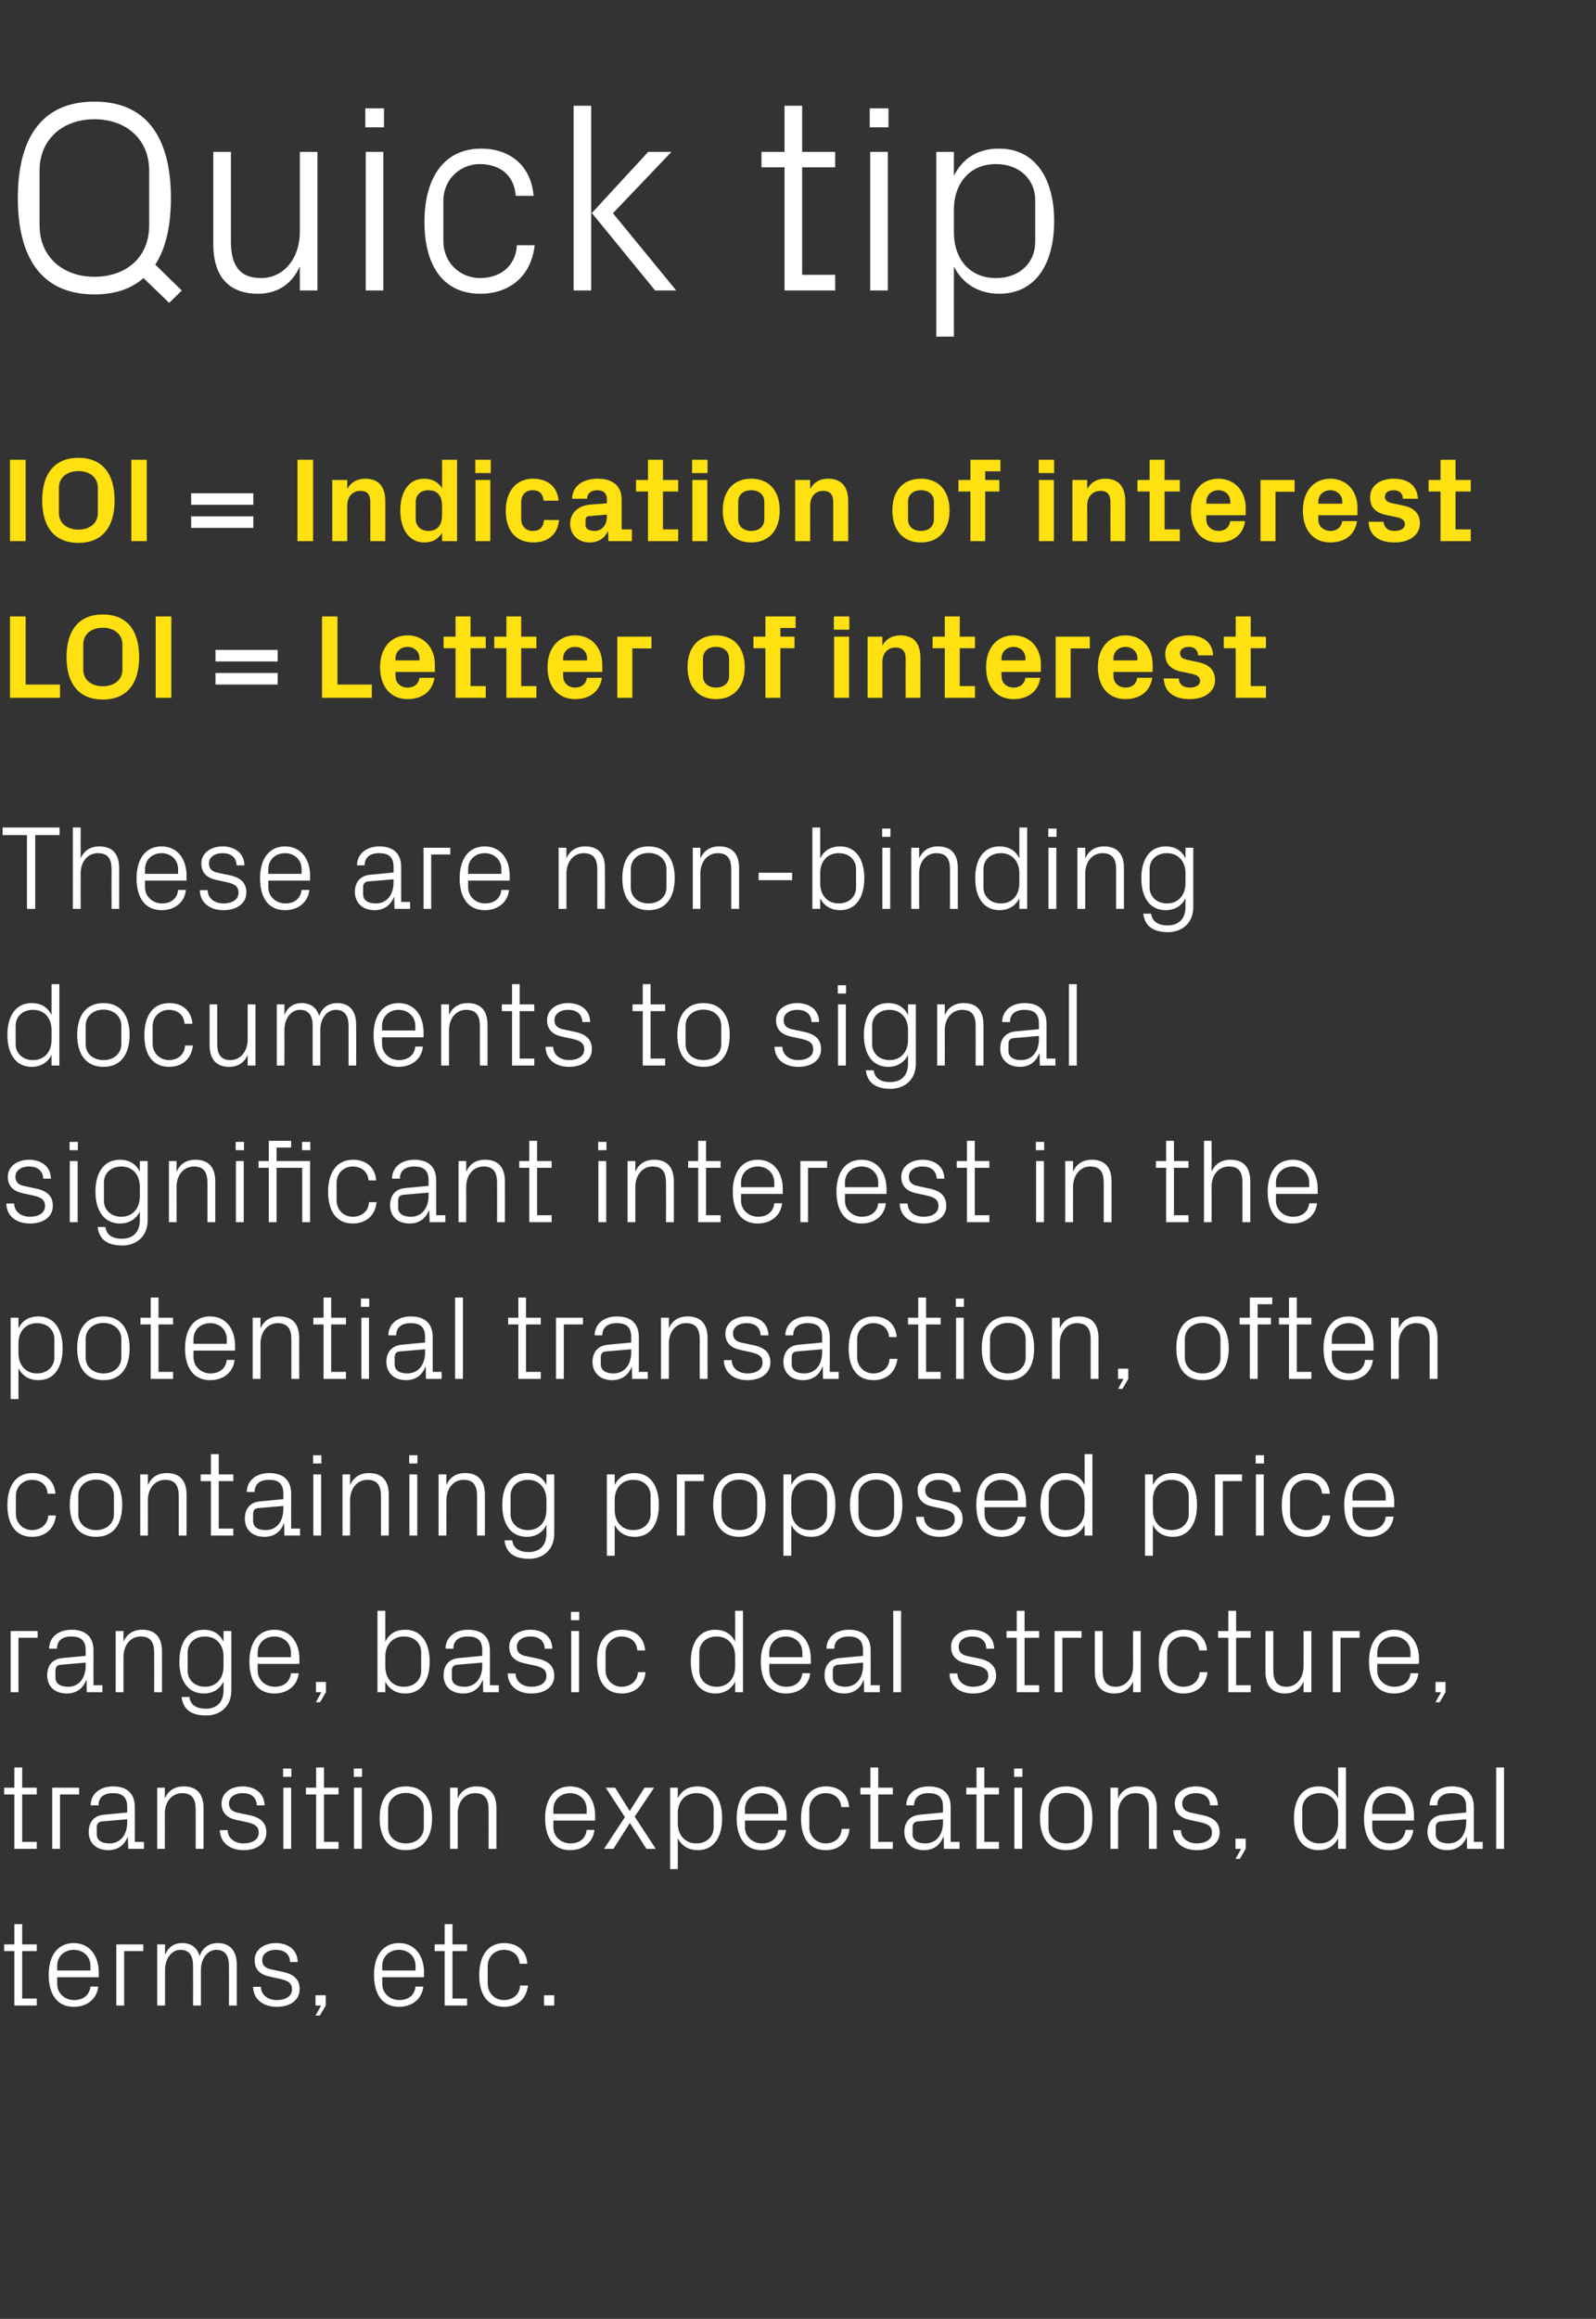
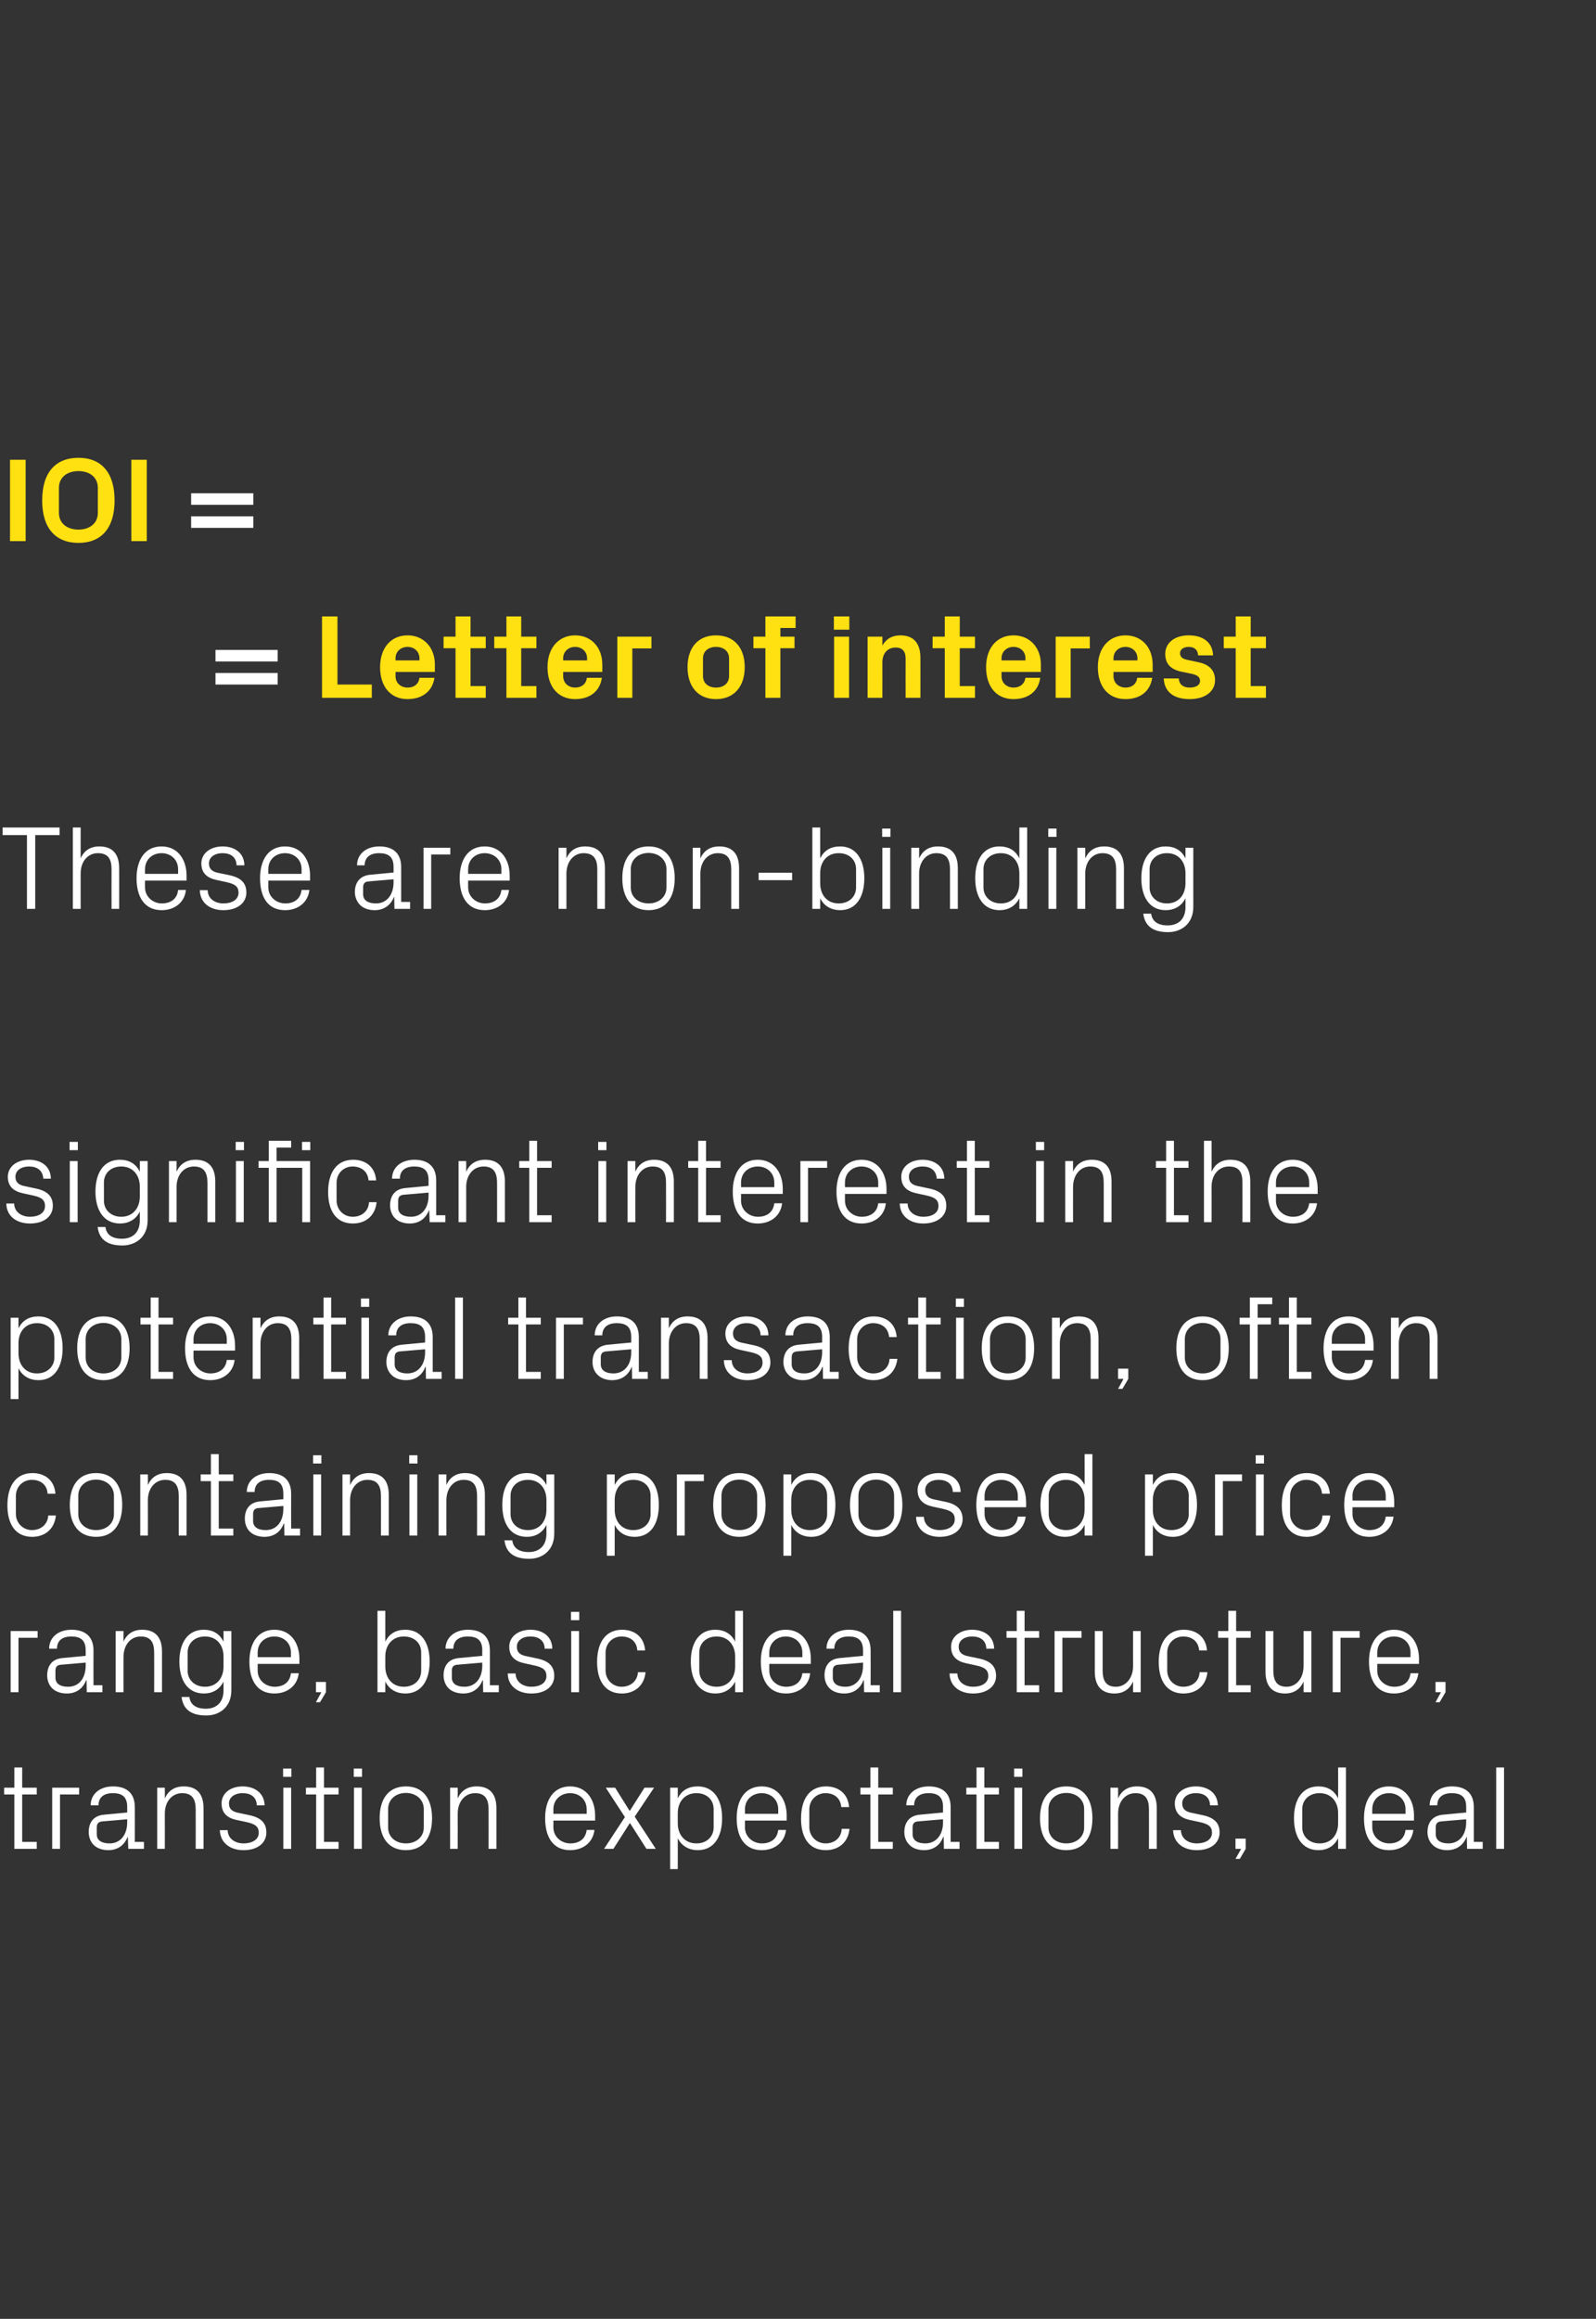
<svg xmlns="http://www.w3.org/2000/svg" version="1.1" width="734px" height="1065.7px" viewBox="0 -33 734 1065.7" style="top:-33px">
  <rect x="0" y="-33" width="734" height="1065.7" fill="#333333" stroke="none" />
  <desc>Quick tip IOI = Indication of interest LOI = Letter of interest These are non binding documents to signal significant...</desc>
  <defs />
  <g id="Polygon32627">
-     <path d="M 10.2 885.5 L 16.9 885.5 L 16.9 888.7 L 6.6 888.7 L 6.6 863.7 L 1.9 863.7 L 1.9 860.6 L 6.6 860.6 L 6.6 851.3 L 10.2 851.3 L 10.2 860.6 L 16.9 860.6 L 16.9 863.7 L 10.2 863.7 L 10.2 885.5 Z M 41.6 870.5 C 41.6 865.9 38.1 863.1 33.9 863.1 C 29.8 863.1 26.3 865.9 26.3 870.5 C 26.29 870.51 26.3 872.6 26.3 872.6 L 41.6 872.6 C 41.6 872.6 41.58 870.51 41.6 870.5 Z M 45.2 880 C 44.5 886 39.7 889.3 34 889.3 C 26 889.3 22.4 883.2 22.4 874.6 C 22.4 866.1 26.3 860 33.9 860 C 41.5 860 45.4 866.2 45.4 873.4 C 45.43 873.37 45.4 875.7 45.4 875.7 L 26.3 875.7 C 26.3 875.7 26.29 878.76 26.3 878.8 C 26.3 883.3 30.1 886.2 34 886.2 C 37.9 886.2 41.1 884.3 41.6 880 C 41.6 880 45.2 880 45.2 880 Z M 53.5 860.6 L 65.9 860.6 L 65.9 863.7 L 57.1 863.7 L 57.1 888.7 L 53.5 888.7 L 53.5 860.6 Z M 72.3 860.6 L 75.9 860.6 C 75.9 860.6 75.9 865.51 75.9 865.5 C 77.2 862.2 79.7 860 83.8 860 C 87.6 860 90.6 861.8 91.8 866 C 93 862.4 95.9 860 100.2 860 C 105.1 860 108.9 862.8 108.9 870 C 108.9 869.96 108.9 888.7 108.9 888.7 L 105.3 888.7 C 105.3 888.7 105.32 870.46 105.3 870.5 C 105.3 865.9 103.6 863.1 99.5 863.1 C 95.6 863.1 92.4 866.9 92.4 872.4 C 92.4 872.44 92.4 888.7 92.4 888.7 L 88.8 888.7 C 88.8 888.7 88.82 870.46 88.8 870.5 C 88.8 865.9 87.1 863.1 83 863.1 C 79.1 863.1 75.9 866.9 75.9 872.4 C 75.9 872.44 75.9 888.7 75.9 888.7 L 72.3 888.7 L 72.3 860.6 Z M 129.9 873.2 C 135.2 874.3 137.8 876.7 137.8 881.2 C 137.8 885.9 133.9 889.3 127.3 889.3 C 121.2 889.3 116.5 886 116.4 880.1 C 116.4 880.1 120 880.1 120 880.1 C 120.1 884.1 123.5 886.2 127.3 886.2 C 131.2 886.2 134.3 884.5 134.3 881.3 C 134.3 878.5 132.7 877.3 128.6 876.4 C 128.6 876.4 124 875.4 124 875.4 C 119.8 874.5 117.1 872.3 117.1 867.8 C 117.1 863.3 121.1 860 126.9 860 C 131.9 860 136.8 862.6 136.9 868.7 C 136.9 868.7 133.4 868.7 133.4 868.7 C 133.3 864.7 130.3 863.1 126.9 863.1 C 123.1 863.1 120.6 865 120.6 867.8 C 120.6 870.5 122.3 871.7 125.2 872.2 C 125.2 872.2 129.9 873.2 129.9 873.2 Z M 149.8 888.7 L 147.1 893.3 L 145.1 893.3 L 147.7 888.7 L 145.1 888.7 L 145.1 884 L 149.8 884 L 149.8 888.7 Z M 191.1 870.5 C 191.1 865.9 187.6 863.1 183.5 863.1 C 179.4 863.1 175.8 865.9 175.8 870.5 C 175.83 870.51 175.8 872.6 175.8 872.6 L 191.1 872.6 C 191.1 872.6 191.12 870.51 191.1 870.5 Z M 194.7 880 C 194 886 189.2 889.3 183.5 889.3 C 175.6 889.3 172 883.2 172 874.6 C 172 866.1 175.9 860 183.5 860 C 191.1 860 195 866.2 195 873.4 C 194.97 873.37 195 875.7 195 875.7 L 175.8 875.7 C 175.8 875.7 175.83 878.76 175.8 878.8 C 175.8 883.3 179.6 886.2 183.6 886.2 C 187.5 886.2 190.6 884.3 191.1 880 C 191.1 880 194.7 880 194.7 880 Z M 208.1 885.5 L 214.8 885.5 L 214.8 888.7 L 204.5 888.7 L 204.5 863.7 L 199.9 863.7 L 199.9 860.6 L 204.5 860.6 L 204.5 851.3 L 208.1 851.3 L 208.1 860.6 L 214.8 860.6 L 214.8 863.7 L 208.1 863.7 L 208.1 885.5 Z M 239 869.5 C 238.6 865 235.3 863.1 231.7 863.1 C 227.9 863.1 224.3 865.9 224.3 870.6 C 224.3 870.6 224.3 878.7 224.3 878.7 C 224.3 883 227.6 886.2 231.7 886.2 C 235.7 886.2 239 883.8 239.2 879.5 C 239.2 879.5 242.8 879.5 242.8 879.5 C 242.1 886.2 237.3 889.3 231.8 889.3 C 223.9 889.3 220.4 883.2 220.4 874.8 C 220.4 865.8 224.4 860 231.9 860 C 237.6 860 242.1 863.2 242.5 869.5 C 242.5 869.5 239 869.5 239 869.5 Z M 254.9 888.7 L 250.2 888.7 L 250.2 884 L 254.9 884 L 254.9 888.7 Z " stroke="none" fill="#fff" />
-   </g>
+     </g>
  <g id="Polygon32626">
    <path d="M 10.2 813.5 L 16.9 813.5 L 16.9 816.7 L 6.6 816.7 L 6.6 791.7 L 1.9 791.7 L 1.9 788.6 L 6.6 788.6 L 6.6 779.3 L 10.2 779.3 L 10.2 788.6 L 16.9 788.6 L 16.9 791.7 L 10.2 791.7 L 10.2 813.5 Z M 24 788.6 L 36.4 788.6 L 36.4 791.7 L 27.6 791.7 L 27.6 816.7 L 24 816.7 L 24 788.6 Z M 58.5 797.4 C 58.5 792.5 55.8 791.1 51.9 791.1 C 47.9 791.1 45.3 792.9 45.3 796.7 C 45.3 796.7 41.7 796.7 41.7 796.7 C 41.7 791.5 45.9 788 52 788 C 58 788 62 790.9 62 797.5 C 62.04 797.52 62 813.5 62 813.5 L 66.2 813.5 L 66.2 816.7 L 59 816.7 L 58.8 811.2 C 58.8 811.2 58.68 811.22 58.7 811.2 C 57.1 815.2 54 817.3 49.8 817.3 C 47 817.3 44.5 816.4 43 814.8 C 41.6 813.4 40.8 811.2 40.8 809 C 40.8 804.6 43 801.4 47.9 801 C 47.9 800.99 58.5 800 58.5 800 C 58.5 800 58.52 797.41 58.5 797.4 Z M 46.9 804.1 C 45.2 804.3 44.5 805.2 44.5 806.9 C 44.5 806.9 44.5 810 44.5 810 C 44.5 812.8 46.8 814.2 50.4 814.2 C 55.4 814.2 58.5 810.2 58.5 804.5 C 58.52 804.45 58.5 803.1 58.5 803.1 C 58.5 803.1 46.86 804.12 46.9 804.1 Z M 90 798.6 C 90 794 88.5 791.1 83.8 791.1 C 79.1 791.1 75.8 795 75.8 800.5 C 75.84 800.55 75.8 816.7 75.8 816.7 L 72.3 816.7 L 72.3 788.6 L 75.8 788.6 C 75.8 788.6 75.84 793.51 75.8 793.5 C 77.4 790 80.2 788 84.5 788 C 89.9 788 93.6 790.8 93.6 798 C 93.61 797.96 93.6 816.7 93.6 816.7 L 90 816.7 C 90 816.7 90.03 798.62 90 798.6 Z M 114.6 801.2 C 119.9 802.3 122.5 804.7 122.5 809.2 C 122.5 813.9 118.6 817.3 112 817.3 C 105.9 817.3 101.3 814 101.1 808.1 C 101.1 808.1 104.7 808.1 104.7 808.1 C 104.8 812.1 108.2 814.2 112 814.2 C 115.9 814.2 119 812.5 119 809.3 C 119 806.5 117.4 805.3 113.4 804.4 C 113.4 804.4 108.7 803.4 108.7 803.4 C 104.6 802.5 101.9 800.3 101.9 795.8 C 101.9 791.3 105.8 788 111.6 788 C 116.6 788 121.5 790.6 121.7 796.7 C 121.7 796.7 118.1 796.7 118.1 796.7 C 118 792.7 115.1 791.1 111.6 791.1 C 107.9 791.1 105.3 793 105.3 795.8 C 105.3 798.5 107 799.7 109.9 800.2 C 109.9 800.2 114.6 801.2 114.6 801.2 Z M 130.3 816.7 L 130.3 788.6 L 133.9 788.6 L 133.9 816.7 L 130.3 816.7 Z M 134 783.6 L 130.2 783.6 L 130.2 779.8 L 134 779.8 L 134 783.6 Z M 149 813.5 L 155.7 813.5 L 155.7 816.7 L 145.4 816.7 L 145.4 791.7 L 140.7 791.7 L 140.7 788.6 L 145.4 788.6 L 145.4 779.3 L 149 779.3 L 149 788.6 L 155.7 788.6 L 155.7 791.7 L 149 791.7 L 149 813.5 Z M 162.8 816.7 L 162.8 788.6 L 166.4 788.6 L 166.4 816.7 L 162.8 816.7 Z M 166.5 783.6 L 162.7 783.6 L 162.7 779.8 L 166.5 779.8 L 166.5 783.6 Z M 186.7 788 C 194.9 788 198.7 794.1 198.7 802.6 C 198.7 811.2 194.9 817.3 186.7 817.3 C 178.4 817.3 174.6 811.2 174.6 802.6 C 174.6 794.1 178.4 788 186.7 788 Z M 194.9 798.4 C 194.9 794 191.3 791 186.7 791 C 182 791 178.5 794 178.5 798.4 C 178.5 798.4 178.5 806.9 178.5 806.9 C 178.5 811.3 182 814.2 186.7 814.2 C 191.3 814.2 194.9 811.3 194.9 806.9 C 194.9 806.9 194.9 798.4 194.9 798.4 Z M 224.7 798.6 C 224.7 794 223.2 791.1 218.5 791.1 C 213.8 791.1 210.5 795 210.5 800.5 C 210.54 800.55 210.5 816.7 210.5 816.7 L 207 816.7 L 207 788.6 L 210.5 788.6 C 210.5 788.6 210.54 793.51 210.5 793.5 C 212.1 790 214.9 788 219.2 788 C 224.6 788 228.3 790.8 228.3 798 C 228.3 797.96 228.3 816.7 228.3 816.7 L 224.7 816.7 C 224.7 816.7 224.73 798.62 224.7 798.6 Z M 269.8 798.5 C 269.8 793.9 266.3 791.1 262.2 791.1 C 258.1 791.1 254.5 793.9 254.5 798.5 C 254.54 798.51 254.5 800.6 254.5 800.6 L 269.8 800.6 C 269.8 800.6 269.83 798.51 269.8 798.5 Z M 273.4 808 C 272.7 814 267.9 817.3 262.2 817.3 C 254.3 817.3 250.7 811.2 250.7 802.6 C 250.7 794.1 254.6 788 262.2 788 C 269.8 788 273.7 794.2 273.7 801.4 C 273.68 801.37 273.7 803.7 273.7 803.7 L 254.5 803.7 C 254.5 803.7 254.54 806.76 254.5 806.8 C 254.5 811.3 258.3 814.2 262.3 814.2 C 266.2 814.2 269.3 812.3 269.8 808 C 269.8 808 273.4 808 273.4 808 Z M 287.4 802.1 L 278.6 788.6 L 282.9 788.6 L 289.6 799.3 L 296.4 788.6 L 300.8 788.6 L 291.9 801.9 L 301.6 816.7 L 297.3 816.7 L 289.7 804.8 L 282.1 816.7 L 277.8 816.7 L 287.4 802.1 Z M 311.7 804.9 C 311.7 810.3 315 814.2 320.3 814.2 C 325.2 814.2 328.2 810.9 328.2 806.9 C 328.2 806.9 328.2 798.4 328.2 798.4 C 328.2 794.3 325.2 791.1 320.3 791.1 C 315 791.1 311.7 795 311.7 800.3 C 311.7 800.3 311.7 804.9 311.7 804.9 Z M 308.2 826 L 308.2 788.6 L 311.7 788.6 C 311.7 788.6 311.73 793.45 311.7 793.5 C 313.5 789.8 316.6 788 320.9 788 C 328.2 788 332.1 793.9 332.1 802.6 C 332.1 811.3 328.3 817.3 320.9 817.3 C 317 817.3 313.5 815.5 311.7 811.8 C 311.73 811.82 311.7 826 311.7 826 L 308.2 826 Z M 357.9 798.5 C 357.9 793.9 354.4 791.1 350.3 791.1 C 346.2 791.1 342.6 793.9 342.6 798.5 C 342.64 798.51 342.6 800.6 342.6 800.6 L 357.9 800.6 C 357.9 800.6 357.93 798.51 357.9 798.5 Z M 361.5 808 C 360.8 814 356 817.3 350.3 817.3 C 342.4 817.3 338.8 811.2 338.8 802.6 C 338.8 794.1 342.7 788 350.3 788 C 357.9 788 361.8 794.2 361.8 801.4 C 361.78 801.37 361.8 803.7 361.8 803.7 L 342.6 803.7 C 342.6 803.7 342.64 806.76 342.6 806.8 C 342.6 811.3 346.4 814.2 350.4 814.2 C 354.3 814.2 357.4 812.3 357.9 808 C 357.9 808 361.5 808 361.5 808 Z M 386.9 797.5 C 386.5 793 383.3 791.1 379.6 791.1 C 375.9 791.1 372.2 793.9 372.2 798.6 C 372.2 798.6 372.2 806.7 372.2 806.7 C 372.2 811 375.6 814.2 379.7 814.2 C 383.6 814.2 386.9 811.8 387.1 807.5 C 387.1 807.5 390.7 807.5 390.7 807.5 C 390 814.2 385.2 817.3 379.8 817.3 C 371.8 817.3 368.4 811.2 368.4 802.8 C 368.4 793.8 372.3 788 379.9 788 C 385.5 788 390 791.2 390.5 797.5 C 390.5 797.5 386.9 797.5 386.9 797.5 Z M 403.9 813.5 L 410.6 813.5 L 410.6 816.7 L 400.3 816.7 L 400.3 791.7 L 395.7 791.7 L 395.7 788.6 L 400.3 788.6 L 400.3 779.3 L 403.9 779.3 L 403.9 788.6 L 410.6 788.6 L 410.6 791.7 L 403.9 791.7 L 403.9 813.5 Z M 433.7 797.4 C 433.7 792.5 431 791.1 427 791.1 C 423.1 791.1 420.4 792.9 420.4 796.7 C 420.4 796.7 416.8 796.7 416.8 796.7 C 416.8 791.5 421.1 788 427.1 788 C 433.2 788 437.2 790.9 437.2 797.5 C 437.19 797.52 437.2 813.5 437.2 813.5 L 441.3 813.5 L 441.3 816.7 L 434.1 816.7 L 434 811.2 C 434 811.2 433.83 811.22 433.8 811.2 C 432.3 815.2 429.1 817.3 424.9 817.3 C 422.2 817.3 419.6 816.4 418.2 814.8 C 416.7 813.4 415.9 811.2 415.9 809 C 415.9 804.6 418.2 801.4 423.1 801 C 423.05 800.99 433.7 800 433.7 800 C 433.7 800 433.67 797.41 433.7 797.4 Z M 422 804.1 C 420.3 804.3 419.7 805.2 419.7 806.9 C 419.7 806.9 419.7 810 419.7 810 C 419.7 812.8 422 814.2 425.5 814.2 C 430.6 814.2 433.7 810.2 433.7 804.5 C 433.67 804.45 433.7 803.1 433.7 803.1 C 433.7 803.1 422.01 804.12 422 804.1 Z M 452.7 813.5 L 459.4 813.5 L 459.4 816.7 L 449.1 816.7 L 449.1 791.7 L 444.4 791.7 L 444.4 788.6 L 449.1 788.6 L 449.1 779.3 L 452.7 779.3 L 452.7 788.6 L 459.4 788.6 L 459.4 791.7 L 452.7 791.7 L 452.7 813.5 Z M 466.5 816.7 L 466.5 788.6 L 470.1 788.6 L 470.1 816.7 L 466.5 816.7 Z M 470.2 783.6 L 466.4 783.6 L 466.4 779.8 L 470.2 779.8 L 470.2 783.6 Z M 490.4 788 C 498.6 788 502.4 794.1 502.4 802.6 C 502.4 811.2 498.6 817.3 490.4 817.3 C 482.1 817.3 478.3 811.2 478.3 802.6 C 478.3 794.1 482.1 788 490.4 788 Z M 498.6 798.4 C 498.6 794 495 791 490.4 791 C 485.7 791 482.2 794 482.2 798.4 C 482.2 798.4 482.2 806.9 482.2 806.9 C 482.2 811.3 485.7 814.2 490.4 814.2 C 495 814.2 498.6 811.3 498.6 806.9 C 498.6 806.9 498.6 798.4 498.6 798.4 Z M 528.4 798.6 C 528.4 794 526.9 791.1 522.2 791.1 C 517.5 791.1 514.2 795 514.2 800.5 C 514.24 800.55 514.2 816.7 514.2 816.7 L 510.7 816.7 L 510.7 788.6 L 514.2 788.6 C 514.2 788.6 514.24 793.51 514.2 793.5 C 515.8 790 518.6 788 522.9 788 C 528.3 788 532 790.8 532 798 C 532.01 797.96 532 816.7 532 816.7 L 528.4 816.7 C 528.4 816.7 528.43 798.62 528.4 798.6 Z M 553 801.2 C 558.3 802.3 560.9 804.7 560.9 809.2 C 560.9 813.9 557 817.3 550.4 817.3 C 544.3 817.3 539.7 814 539.5 808.1 C 539.5 808.1 543.1 808.1 543.1 808.1 C 543.2 812.1 546.6 814.2 550.4 814.2 C 554.3 814.2 557.4 812.5 557.4 809.3 C 557.4 806.5 555.8 805.3 551.8 804.4 C 551.8 804.4 547.1 803.4 547.1 803.4 C 543 802.5 540.3 800.3 540.3 795.8 C 540.3 791.3 544.2 788 550 788 C 555 788 559.9 790.6 560.1 796.7 C 560.1 796.7 556.5 796.7 556.5 796.7 C 556.4 792.7 553.5 791.1 550 791.1 C 546.3 791.1 543.7 793 543.7 795.8 C 543.7 798.5 545.4 799.7 548.3 800.2 C 548.3 800.2 553 801.2 553 801.2 Z M 572.9 816.7 L 570.2 821.3 L 568.2 821.3 L 570.8 816.7 L 568.2 816.7 L 568.2 812 L 572.9 812 L 572.9 816.7 Z M 615.4 800.3 C 615.4 795 612.2 791.1 606.9 791.1 C 602 791.1 598.9 794.3 598.9 798.4 C 598.9 798.4 598.9 806.9 598.9 806.9 C 598.9 810.9 602 814.2 606.9 814.2 C 612.2 814.2 615.4 810.3 615.4 804.9 C 615.4 804.9 615.4 800.3 615.4 800.3 Z M 615.4 816.7 C 615.4 816.7 615.44 811.82 615.4 811.8 C 613.6 815.5 610.3 817.3 606.4 817.3 C 598.9 817.3 595.1 811.3 595.1 802.6 C 595.1 793.9 599 788 606.3 788 C 610.5 788 613.6 789.8 615.4 793.5 C 615.44 793.45 615.4 779.3 615.4 779.3 L 619 779.3 L 619 816.7 L 615.4 816.7 Z M 646.4 798.5 C 646.4 793.9 642.9 791.1 638.8 791.1 C 634.6 791.1 631.1 793.9 631.1 798.5 C 631.11 798.51 631.1 800.6 631.1 800.6 L 646.4 800.6 C 646.4 800.6 646.4 798.51 646.4 798.5 Z M 650 808 C 649.3 814 644.5 817.3 638.8 817.3 C 630.8 817.3 627.3 811.2 627.3 802.6 C 627.3 794.1 631.2 788 638.8 788 C 646.3 788 650.3 794.2 650.3 801.4 C 650.25 801.37 650.3 803.7 650.3 803.7 L 631.1 803.7 C 631.1 803.7 631.11 806.76 631.1 806.8 C 631.1 811.3 634.9 814.2 638.9 814.2 C 642.8 814.2 645.9 812.3 646.4 808 C 646.4 808 650 808 650 808 Z M 674.3 797.4 C 674.3 792.5 671.6 791.1 667.6 791.1 C 663.7 791.1 661 792.9 661 796.7 C 661 796.7 657.5 796.7 657.5 796.7 C 657.5 791.5 661.7 788 667.7 788 C 673.8 788 677.8 790.9 677.8 797.5 C 677.81 797.52 677.8 813.5 677.8 813.5 L 681.9 813.5 L 681.9 816.7 L 674.7 816.7 L 674.6 811.2 C 674.6 811.2 674.45 811.22 674.5 811.2 C 672.9 815.2 669.7 817.3 665.5 817.3 C 662.8 817.3 660.3 816.4 658.8 814.8 C 657.3 813.4 656.5 811.2 656.5 809 C 656.5 804.6 658.8 801.4 663.7 801 C 663.67 800.99 674.3 800 674.3 800 C 674.3 800 674.29 797.41 674.3 797.4 Z M 662.6 804.1 C 660.9 804.3 660.3 805.2 660.3 806.9 C 660.3 806.9 660.3 810 660.3 810 C 660.3 812.8 662.6 814.2 666.1 814.2 C 671.2 814.2 674.3 810.2 674.3 804.5 C 674.29 804.45 674.3 803.1 674.3 803.1 C 674.3 803.1 662.63 804.12 662.6 804.1 Z M 688.1 816.7 L 688.1 779.3 L 691.7 779.3 L 691.7 816.7 L 688.1 816.7 Z " stroke="none" fill="#fff" />
  </g>
  <g id="Polygon32625">
    <path d="M 4.9 716.6 L 17.3 716.6 L 17.3 719.7 L 8.5 719.7 L 8.5 744.7 L 4.9 744.7 L 4.9 716.6 Z M 39.4 725.4 C 39.4 720.5 36.7 719.1 32.8 719.1 C 28.8 719.1 26.2 720.9 26.2 724.7 C 26.2 724.7 22.6 724.7 22.6 724.7 C 22.6 719.5 26.8 716 32.9 716 C 38.9 716 43 718.9 43 725.5 C 42.95 725.52 43 741.5 43 741.5 L 47.1 741.5 L 47.1 744.7 L 39.9 744.7 L 39.8 739.2 C 39.8 739.2 39.6 739.22 39.6 739.2 C 38.1 743.2 34.9 745.3 30.7 745.3 C 27.9 745.3 25.4 744.4 23.9 742.8 C 22.5 741.4 21.7 739.2 21.7 737 C 21.7 732.6 23.9 729.4 28.8 729 C 28.82 728.99 39.4 728 39.4 728 C 39.4 728 39.43 725.41 39.4 725.4 Z M 27.8 732.1 C 26.1 732.3 25.5 733.2 25.5 734.9 C 25.5 734.9 25.5 738 25.5 738 C 25.5 740.8 27.7 742.2 31.3 742.2 C 36.4 742.2 39.4 738.2 39.4 732.5 C 39.43 732.45 39.4 731.1 39.4 731.1 C 39.4 731.1 27.77 732.12 27.8 732.1 Z M 70.9 726.6 C 70.9 722 69.5 719.1 64.7 719.1 C 60.1 719.1 56.8 723 56.8 728.5 C 56.76 728.55 56.8 744.7 56.8 744.7 L 53.2 744.7 L 53.2 716.6 L 56.8 716.6 C 56.8 716.6 56.76 721.51 56.8 721.5 C 58.3 718 61.2 716 65.4 716 C 70.8 716 74.5 718.8 74.5 726 C 74.52 725.96 74.5 744.7 74.5 744.7 L 70.9 744.7 C 70.9 744.7 70.95 726.62 70.9 726.6 Z M 106.4 743.8 C 106.4 751.6 100.9 755.4 94.9 755.4 C 89.1 755.4 84.3 753.5 83.5 746.9 C 83.5 746.9 87.1 746.9 87.1 746.9 C 87.5 750.3 90 752.3 94.7 752.3 C 99.3 752.3 102.8 749.6 102.8 743.9 C 102.8 743.9 102.8 739.8 102.8 739.8 C 101 743.5 97.7 745.3 93.8 745.3 C 86.3 745.3 82.5 739.3 82.5 730.6 C 82.5 721.9 86.4 716 93.7 716 C 97.9 716 101 717.8 102.8 721.5 C 102.85 721.45 102.8 716.6 102.8 716.6 L 106.4 716.6 C 106.4 716.6 106.42 743.84 106.4 743.8 Z M 102.8 728.3 C 102.8 723 99.6 719.1 94.3 719.1 C 89.4 719.1 86.3 722.3 86.3 726.4 C 86.3 726.4 86.3 734.9 86.3 734.9 C 86.3 738.9 89.4 742.2 94.3 742.2 C 99.6 742.2 102.8 738.3 102.8 732.9 C 102.8 732.9 102.8 728.3 102.8 728.3 Z M 133.8 726.5 C 133.8 721.9 130.3 719.1 126.2 719.1 C 122 719.1 118.5 721.9 118.5 726.5 C 118.52 726.51 118.5 728.6 118.5 728.6 L 133.8 728.6 C 133.8 728.6 133.81 726.51 133.8 726.5 Z M 137.4 736 C 136.7 742 131.9 745.3 126.2 745.3 C 118.2 745.3 114.7 739.2 114.7 730.6 C 114.7 722.1 118.6 716 126.2 716 C 133.8 716 137.7 722.2 137.7 729.4 C 137.66 729.37 137.7 731.7 137.7 731.7 L 118.5 731.7 C 118.5 731.7 118.52 734.76 118.5 734.8 C 118.5 739.3 122.3 742.2 126.3 742.2 C 130.2 742.2 133.3 740.3 133.8 736 C 133.8 736 137.4 736 137.4 736 Z M 149.9 744.7 L 147.2 749.3 L 145.3 749.3 L 147.8 744.7 L 145.3 744.7 L 145.3 740 L 149.9 740 L 149.9 744.7 Z M 177.2 732.9 C 177.2 738.3 180.5 742.2 185.7 742.2 C 190.7 742.2 193.7 738.9 193.7 734.9 C 193.7 734.9 193.7 726.4 193.7 726.4 C 193.7 722.3 190.7 719.1 185.7 719.1 C 180.5 719.1 177.2 723 177.2 728.3 C 177.2 728.3 177.2 732.9 177.2 732.9 Z M 173.6 744.7 L 173.6 707.3 L 177.2 707.3 C 177.2 707.3 177.21 721.45 177.2 721.5 C 179 717.8 182.1 716 186.4 716 C 193.7 716 197.6 721.9 197.6 730.6 C 197.6 739.3 193.8 745.3 186.4 745.3 C 182.4 745.3 179 743.5 177.2 739.8 C 177.21 739.82 177.2 744.7 177.2 744.7 L 173.6 744.7 Z M 221.8 725.4 C 221.8 720.5 219.1 719.1 215.1 719.1 C 211.1 719.1 208.5 720.9 208.5 724.7 C 208.5 724.7 204.9 724.7 204.9 724.7 C 204.9 719.5 209.2 716 215.2 716 C 221.3 716 225.3 718.9 225.3 725.5 C 225.28 725.52 225.3 741.5 225.3 741.5 L 229.4 741.5 L 229.4 744.7 L 222.2 744.7 L 222.1 739.2 C 222.1 739.2 221.92 739.22 221.9 739.2 C 220.4 743.2 217.2 745.3 213 745.3 C 210.3 745.3 207.7 744.4 206.2 742.8 C 204.8 741.4 204 739.2 204 737 C 204 732.6 206.2 729.4 211.1 729 C 211.14 728.99 221.8 728 221.8 728 C 221.8 728 221.76 725.41 221.8 725.4 Z M 210.1 732.1 C 208.4 732.3 207.8 733.2 207.8 734.9 C 207.8 734.9 207.8 738 207.8 738 C 207.8 740.8 210 742.2 213.6 742.2 C 218.7 742.2 221.8 738.2 221.8 732.5 C 221.76 732.45 221.8 731.1 221.8 731.1 C 221.8 731.1 210.1 732.12 210.1 732.1 Z M 247 729.2 C 252.3 730.3 254.9 732.7 254.9 737.2 C 254.9 741.9 251 745.3 244.4 745.3 C 238.3 745.3 233.6 742 233.5 736.1 C 233.5 736.1 237.1 736.1 237.1 736.1 C 237.2 740.1 240.6 742.2 244.4 742.2 C 248.3 742.2 251.3 740.5 251.3 737.3 C 251.3 734.5 249.8 733.3 245.7 732.4 C 245.7 732.4 241.1 731.4 241.1 731.4 C 236.9 730.5 234.2 728.3 234.2 723.8 C 234.2 719.3 238.2 716 244 716 C 249 716 253.9 718.6 254 724.7 C 254 724.7 250.5 724.7 250.5 724.7 C 250.4 720.7 247.4 719.1 244 719.1 C 240.2 719.1 237.7 721 237.7 723.8 C 237.7 726.5 239.4 727.7 242.3 728.2 C 242.3 728.2 247 729.2 247 729.2 Z M 262.7 744.7 L 262.7 716.6 L 266.3 716.6 L 266.3 744.7 L 262.7 744.7 Z M 266.4 711.6 L 262.6 711.6 L 262.6 707.8 L 266.4 707.8 L 266.4 711.6 Z M 293.1 725.5 C 292.8 721 289.5 719.1 285.8 719.1 C 282.1 719.1 278.5 721.9 278.5 726.6 C 278.5 726.6 278.5 734.7 278.5 734.7 C 278.5 739 281.8 742.2 285.9 742.2 C 289.8 742.2 293.1 739.8 293.4 735.5 C 293.4 735.5 296.9 735.5 296.9 735.5 C 296.2 742.2 291.4 745.3 286 745.3 C 278.1 745.3 274.6 739.2 274.6 730.8 C 274.6 721.8 278.6 716 286.1 716 C 291.8 716 296.2 719.2 296.7 725.5 C 296.7 725.5 293.1 725.5 293.1 725.5 Z M 338.1 728.3 C 338.1 723 334.8 719.1 329.6 719.1 C 324.7 719.1 321.6 722.3 321.6 726.4 C 321.6 726.4 321.6 734.9 321.6 734.9 C 321.6 738.9 324.7 742.2 329.6 742.2 C 334.8 742.2 338.1 738.3 338.1 732.9 C 338.1 732.9 338.1 728.3 338.1 728.3 Z M 338.1 744.7 C 338.1 744.7 338.08 739.82 338.1 739.8 C 336.3 743.5 332.9 745.3 329 745.3 C 321.6 745.3 317.7 739.3 317.7 730.6 C 317.7 721.9 321.6 716 328.9 716 C 333.1 716 336.3 717.8 338.1 721.5 C 338.08 721.45 338.1 707.3 338.1 707.3 L 341.7 707.3 L 341.7 744.7 L 338.1 744.7 Z M 369 726.5 C 369 721.9 365.5 719.1 361.4 719.1 C 357.3 719.1 353.8 721.9 353.8 726.5 C 353.75 726.51 353.8 728.6 353.8 728.6 L 369 728.6 C 369 728.6 369.04 726.51 369 726.5 Z M 372.6 736 C 372 742 367.1 745.3 361.5 745.3 C 353.5 745.3 349.9 739.2 349.9 730.6 C 349.9 722.1 353.8 716 361.4 716 C 369 716 372.9 722.2 372.9 729.4 C 372.89 729.37 372.9 731.7 372.9 731.7 L 353.8 731.7 C 353.8 731.7 353.75 734.76 353.8 734.8 C 353.8 739.3 357.5 742.2 361.5 742.2 C 365.4 742.2 368.5 740.3 369 736 C 369 736 372.6 736 372.6 736 Z M 396.9 725.4 C 396.9 720.5 394.2 719.1 390.3 719.1 C 386.3 719.1 383.7 720.9 383.7 724.7 C 383.7 724.7 380.1 724.7 380.1 724.7 C 380.1 719.5 384.3 716 390.4 716 C 396.4 716 400.4 718.9 400.4 725.5 C 400.45 725.52 400.4 741.5 400.4 741.5 L 404.6 741.5 L 404.6 744.7 L 397.4 744.7 L 397.3 739.2 C 397.3 739.2 397.09 739.22 397.1 739.2 C 395.6 743.2 392.4 745.3 388.2 745.3 C 385.4 745.3 382.9 744.4 381.4 742.8 C 380 741.4 379.2 739.2 379.2 737 C 379.2 732.6 381.4 729.4 386.3 729 C 386.31 728.99 396.9 728 396.9 728 C 396.9 728 396.93 725.41 396.9 725.4 Z M 385.3 732.1 C 383.6 732.3 383 733.2 383 734.9 C 383 734.9 383 738 383 738 C 383 740.8 385.2 742.2 388.8 742.2 C 393.8 742.2 396.9 738.2 396.9 732.5 C 396.93 732.45 396.9 731.1 396.9 731.1 C 396.9 731.1 385.27 732.12 385.3 732.1 Z M 410.8 744.7 L 410.8 707.3 L 414.4 707.3 L 414.4 744.7 L 410.8 744.7 Z M 450.2 729.2 C 455.4 730.3 458.1 732.7 458.1 737.2 C 458.1 741.9 454.1 745.3 447.5 745.3 C 441.5 745.3 436.8 742 436.7 736.1 C 436.7 736.1 440.3 736.1 440.3 736.1 C 440.4 740.1 443.7 742.2 447.6 742.2 C 451.4 742.2 454.5 740.5 454.5 737.3 C 454.5 734.5 453 733.3 448.9 732.4 C 448.9 732.4 444.3 731.4 444.3 731.4 C 440.1 730.5 437.4 728.3 437.4 723.8 C 437.4 719.3 441.4 716 447.1 716 C 452.1 716 457.1 718.6 457.2 724.7 C 457.2 724.7 453.6 724.7 453.6 724.7 C 453.5 720.7 450.6 719.1 447.1 719.1 C 443.4 719.1 440.9 721 440.9 723.8 C 440.9 726.5 442.6 727.7 445.4 728.2 C 445.4 728.2 450.2 729.2 450.2 729.2 Z M 471.2 741.5 L 477.9 741.5 L 477.9 744.7 L 467.6 744.7 L 467.6 719.7 L 462.9 719.7 L 462.9 716.6 L 467.6 716.6 L 467.6 707.3 L 471.2 707.3 L 471.2 716.6 L 477.9 716.6 L 477.9 719.7 L 471.2 719.7 L 471.2 741.5 Z M 485 716.6 L 497.4 716.6 L 497.4 719.7 L 488.6 719.7 L 488.6 744.7 L 485 744.7 L 485 716.6 Z M 507.1 734.7 C 507.1 739.3 508.6 742.2 513.2 742.2 C 517.7 742.2 521.1 738.3 521.1 732.7 C 521.06 732.73 521.1 716.6 521.1 716.6 L 524.6 716.6 L 524.6 744.7 L 521.1 744.7 C 521.1 744.7 521.06 739.77 521.1 739.8 C 519.5 743.3 516.7 745.3 512.5 745.3 C 507.3 745.3 503.5 742.5 503.5 735.3 C 503.52 735.31 503.5 716.6 503.5 716.6 L 507.1 716.6 C 507.1 716.6 507.09 734.71 507.1 734.7 Z M 551.5 725.5 C 551.1 721 547.8 719.1 544.2 719.1 C 540.4 719.1 536.8 721.9 536.8 726.6 C 536.8 726.6 536.8 734.7 536.8 734.7 C 536.8 739 540.1 742.2 544.2 742.2 C 548.2 742.2 551.5 739.8 551.7 735.5 C 551.7 735.5 555.3 735.5 555.3 735.5 C 554.6 742.2 549.8 745.3 544.3 745.3 C 536.4 745.3 532.9 739.2 532.9 730.8 C 532.9 721.8 536.9 716 544.4 716 C 550.1 716 554.6 719.2 555.1 725.5 C 555.1 725.5 551.5 725.5 551.5 725.5 Z M 568.5 741.5 L 575.2 741.5 L 575.2 744.7 L 564.9 744.7 L 564.9 719.7 L 560.2 719.7 L 560.2 716.6 L 564.9 716.6 L 564.9 707.3 L 568.5 707.3 L 568.5 716.6 L 575.2 716.6 L 575.2 719.7 L 568.5 719.7 L 568.5 741.5 Z M 585.6 734.7 C 585.6 739.3 587.1 742.2 591.7 742.2 C 596.2 742.2 599.5 738.3 599.5 732.7 C 599.54 732.73 599.5 716.6 599.5 716.6 L 603.1 716.6 L 603.1 744.7 L 599.5 744.7 C 599.5 744.7 599.54 739.77 599.5 739.8 C 598 743.3 595.1 745.3 591 745.3 C 585.7 745.3 582 742.5 582 735.3 C 582 735.31 582 716.6 582 716.6 L 585.6 716.6 C 585.6 716.6 585.58 734.71 585.6 734.7 Z M 612.9 716.6 L 625.3 716.6 L 625.3 719.7 L 616.5 719.7 L 616.5 744.7 L 612.9 744.7 L 612.9 716.6 Z M 648.7 726.5 C 648.7 721.9 645.2 719.1 641.1 719.1 C 636.9 719.1 633.4 721.9 633.4 726.5 C 633.42 726.51 633.4 728.6 633.4 728.6 L 648.7 728.6 C 648.7 728.6 648.71 726.51 648.7 726.5 Z M 652.3 736 C 651.6 742 646.8 745.3 641.1 745.3 C 633.1 745.3 629.6 739.2 629.6 730.6 C 629.6 722.1 633.5 716 641.1 716 C 648.7 716 652.6 722.2 652.6 729.4 C 652.56 729.37 652.6 731.7 652.6 731.7 L 633.4 731.7 C 633.4 731.7 633.42 734.76 633.4 734.8 C 633.4 739.3 637.2 742.2 641.2 742.2 C 645.1 742.2 648.2 740.3 648.7 736 C 648.7 736 652.3 736 652.3 736 Z M 664.8 744.7 L 662.1 749.3 L 660.2 749.3 L 662.7 744.7 L 660.2 744.7 L 660.2 740 L 664.8 740 L 664.8 744.7 Z " stroke="none" fill="#fff" />
  </g>
  <g id="Polygon32624">
    <path d="M 21.9 653.5 C 21.6 649 18.3 647.1 14.6 647.1 C 10.9 647.1 7.3 649.9 7.3 654.6 C 7.3 654.6 7.3 662.7 7.3 662.7 C 7.3 667 10.6 670.2 14.7 670.2 C 18.6 670.2 21.9 667.8 22.2 663.5 C 22.2 663.5 25.7 663.5 25.7 663.5 C 25 670.2 20.2 673.3 14.8 673.3 C 6.9 673.3 3.4 667.2 3.4 658.8 C 3.4 649.8 7.4 644 14.9 644 C 20.6 644 25 647.2 25.5 653.5 C 25.5 653.5 21.9 653.5 21.9 653.5 Z M 44.2 644 C 52.4 644 56.2 650.1 56.2 658.6 C 56.2 667.2 52.4 673.3 44.2 673.3 C 35.9 673.3 32.1 667.2 32.1 658.6 C 32.1 650.1 35.9 644 44.2 644 Z M 52.4 654.4 C 52.4 650 48.8 647 44.2 647 C 39.5 647 36 650 36 654.4 C 36 654.4 36 662.9 36 662.9 C 36 667.3 39.5 670.2 44.2 670.2 C 48.8 670.2 52.4 667.3 52.4 662.9 C 52.4 662.9 52.4 654.4 52.4 654.4 Z M 82.2 654.6 C 82.2 650 80.7 647.1 76 647.1 C 71.3 647.1 68 651 68 656.5 C 68.03 656.55 68 672.7 68 672.7 L 64.5 672.7 L 64.5 644.6 L 68 644.6 C 68 644.6 68.03 649.51 68 649.5 C 69.6 646 72.4 644 76.7 644 C 82.1 644 85.8 646.8 85.8 654 C 85.8 653.96 85.8 672.7 85.8 672.7 L 82.2 672.7 C 82.2 672.7 82.22 654.62 82.2 654.6 Z M 100.6 669.5 L 107.3 669.5 L 107.3 672.7 L 97 672.7 L 97 647.7 L 92.3 647.7 L 92.3 644.6 L 97 644.6 L 97 635.3 L 100.6 635.3 L 100.6 644.6 L 107.3 644.6 L 107.3 647.7 L 100.6 647.7 L 100.6 669.5 Z M 130.3 653.4 C 130.3 648.5 127.7 647.1 123.7 647.1 C 119.7 647.1 117.1 648.9 117.1 652.7 C 117.1 652.7 113.5 652.7 113.5 652.7 C 113.5 647.5 117.8 644 123.8 644 C 129.9 644 133.9 646.9 133.9 653.5 C 133.87 653.52 133.9 669.5 133.9 669.5 L 138 669.5 L 138 672.7 L 130.8 672.7 L 130.7 667.2 C 130.7 667.2 130.51 667.22 130.5 667.2 C 129 671.2 125.8 673.3 121.6 673.3 C 118.9 673.3 116.3 672.4 114.8 670.8 C 113.4 669.4 112.6 667.2 112.6 665 C 112.6 660.6 114.8 657.4 119.7 657 C 119.73 656.99 130.3 656 130.3 656 C 130.3 656 130.35 653.41 130.3 653.4 Z M 118.7 660.1 C 117 660.3 116.4 661.2 116.4 662.9 C 116.4 662.9 116.4 666 116.4 666 C 116.4 668.8 118.6 670.2 122.2 670.2 C 127.3 670.2 130.3 666.2 130.3 660.5 C 130.35 660.45 130.3 659.1 130.3 659.1 C 130.3 659.1 118.69 660.12 118.7 660.1 Z M 144.1 672.7 L 144.1 644.6 L 147.7 644.6 L 147.7 672.7 L 144.1 672.7 Z M 147.8 639.6 L 144 639.6 L 144 635.8 L 147.8 635.8 L 147.8 639.6 Z M 175.2 654.6 C 175.2 650 173.7 647.1 169 647.1 C 164.3 647.1 161 651 161 656.5 C 161.04 656.55 161 672.7 161 672.7 L 157.5 672.7 L 157.5 644.6 L 161 644.6 C 161 644.6 161.04 649.51 161 649.5 C 162.6 646 165.4 644 169.7 644 C 175.1 644 178.8 646.8 178.8 654 C 178.8 653.96 178.8 672.7 178.8 672.7 L 175.2 672.7 C 175.2 672.7 175.23 654.62 175.2 654.6 Z M 188.3 672.7 L 188.3 644.6 L 191.9 644.6 L 191.9 672.7 L 188.3 672.7 Z M 192 639.6 L 188.2 639.6 L 188.2 635.8 L 192 635.8 L 192 639.6 Z M 219.4 654.6 C 219.4 650 218 647.1 213.2 647.1 C 208.6 647.1 205.3 651 205.3 656.5 C 205.26 656.55 205.3 672.7 205.3 672.7 L 201.7 672.7 L 201.7 644.6 L 205.3 644.6 C 205.3 644.6 205.26 649.51 205.3 649.5 C 206.8 646 209.7 644 213.9 644 C 219.3 644 223 646.8 223 654 C 223.02 653.96 223 672.7 223 672.7 L 219.4 672.7 C 219.4 672.7 219.45 654.62 219.4 654.6 Z M 254.9 671.8 C 254.9 679.6 249.4 683.4 243.4 683.4 C 237.6 683.4 232.8 681.5 232 674.9 C 232 674.9 235.6 674.9 235.6 674.9 C 236 678.3 238.5 680.3 243.2 680.3 C 247.8 680.3 251.3 677.6 251.3 671.9 C 251.3 671.9 251.3 667.8 251.3 667.8 C 249.5 671.5 246.2 673.3 242.3 673.3 C 234.8 673.3 231 667.3 231 658.6 C 231 649.9 234.9 644 242.2 644 C 246.4 644 249.5 645.8 251.3 649.5 C 251.35 649.45 251.3 644.6 251.3 644.6 L 254.9 644.6 C 254.9 644.6 254.92 671.84 254.9 671.8 Z M 251.3 656.3 C 251.3 651 248.1 647.1 242.8 647.1 C 237.9 647.1 234.8 650.3 234.8 654.4 C 234.8 654.4 234.8 662.9 234.8 662.9 C 234.8 666.9 237.9 670.2 242.8 670.2 C 248.1 670.2 251.3 666.3 251.3 660.9 C 251.3 660.9 251.3 656.3 251.3 656.3 Z M 282.7 660.9 C 282.7 666.3 285.9 670.2 291.2 670.2 C 296.2 670.2 299.2 666.9 299.2 662.9 C 299.2 662.9 299.2 654.4 299.2 654.4 C 299.2 650.3 296.2 647.1 291.2 647.1 C 285.9 647.1 282.7 651 282.7 656.3 C 282.7 656.3 282.7 660.9 282.7 660.9 Z M 279.1 682 L 279.1 644.6 L 282.7 644.6 C 282.7 644.6 282.7 649.45 282.7 649.5 C 284.5 645.8 287.6 644 291.9 644 C 299.1 644 303 649.9 303 658.6 C 303 667.3 299.3 673.3 291.9 673.3 C 287.9 673.3 284.5 671.5 282.7 667.8 C 282.7 667.82 282.7 682 282.7 682 L 279.1 682 Z M 311.3 644.6 L 323.7 644.6 L 323.7 647.7 L 314.9 647.7 L 314.9 672.7 L 311.3 672.7 L 311.3 644.6 Z M 340 644 C 348.3 644 352.1 650.1 352.1 658.6 C 352.1 667.2 348.3 673.3 340 673.3 C 331.8 673.3 328 667.2 328 658.6 C 328 650.1 331.8 644 340 644 Z M 348.2 654.4 C 348.2 650 344.7 647 340 647 C 335.3 647 331.8 650 331.8 654.4 C 331.8 654.4 331.8 662.9 331.8 662.9 C 331.8 667.3 335.3 670.2 340 670.2 C 344.7 670.2 348.2 667.3 348.2 662.9 C 348.2 662.9 348.2 654.4 348.2 654.4 Z M 363.9 660.9 C 363.9 666.3 367.1 670.2 372.4 670.2 C 377.4 670.2 380.4 666.9 380.4 662.9 C 380.4 662.9 380.4 654.4 380.4 654.4 C 380.4 650.3 377.4 647.1 372.4 647.1 C 367.1 647.1 363.9 651 363.9 656.3 C 363.9 656.3 363.9 660.9 363.9 660.9 Z M 360.3 682 L 360.3 644.6 L 363.9 644.6 C 363.9 644.6 363.88 649.45 363.9 649.5 C 365.7 645.8 368.8 644 373.1 644 C 380.3 644 384.2 649.9 384.2 658.6 C 384.2 667.3 380.4 673.3 373.1 673.3 C 369.1 673.3 365.7 671.5 363.9 667.8 C 363.88 667.82 363.9 682 363.9 682 L 360.3 682 Z M 403 644 C 411.2 644 415 650.1 415 658.6 C 415 667.2 411.2 673.3 403 673.3 C 394.7 673.3 390.9 667.2 390.9 658.6 C 390.9 650.1 394.7 644 403 644 Z M 411.2 654.4 C 411.2 650 407.7 647 403 647 C 398.3 647 394.8 650 394.8 654.4 C 394.8 654.4 394.8 662.9 394.8 662.9 C 394.8 667.3 398.3 670.2 403 670.2 C 407.7 670.2 411.2 667.3 411.2 662.9 C 411.2 662.9 411.2 654.4 411.2 654.4 Z M 434.8 657.2 C 440 658.3 442.7 660.7 442.7 665.2 C 442.7 669.9 438.7 673.3 432.1 673.3 C 426.1 673.3 421.4 670 421.3 664.1 C 421.3 664.1 424.9 664.1 424.9 664.1 C 425 668.1 428.3 670.2 432.2 670.2 C 436 670.2 439.1 668.5 439.1 665.3 C 439.1 662.5 437.6 661.3 433.5 660.4 C 433.5 660.4 428.9 659.4 428.9 659.4 C 424.7 658.5 422 656.3 422 651.8 C 422 647.3 426 644 431.7 644 C 436.7 644 441.7 646.6 441.8 652.7 C 441.8 652.7 438.2 652.7 438.2 652.7 C 438.1 648.7 435.2 647.1 431.7 647.1 C 428 647.1 425.5 649 425.5 651.8 C 425.5 654.5 427.2 655.7 430 656.2 C 430 656.2 434.8 657.2 434.8 657.2 Z M 468.1 654.5 C 468.1 649.9 464.6 647.1 460.5 647.1 C 456.3 647.1 452.8 649.9 452.8 654.5 C 452.81 654.51 452.8 656.6 452.8 656.6 L 468.1 656.6 C 468.1 656.6 468.1 654.51 468.1 654.5 Z M 471.7 664 C 471 670 466.2 673.3 460.5 673.3 C 452.5 673.3 449 667.2 449 658.6 C 449 650.1 452.9 644 460.5 644 C 468 644 471.9 650.2 471.9 657.4 C 471.95 657.37 471.9 659.7 471.9 659.7 L 452.8 659.7 C 452.8 659.7 452.81 662.76 452.8 662.8 C 452.8 667.3 456.6 670.2 460.6 670.2 C 464.5 670.2 467.6 668.3 468.1 664 C 468.1 664 471.7 664 471.7 664 Z M 498.8 656.3 C 498.8 651 495.6 647.1 490.3 647.1 C 485.4 647.1 482.3 650.3 482.3 654.4 C 482.3 654.4 482.3 662.9 482.3 662.9 C 482.3 666.9 485.4 670.2 490.3 670.2 C 495.6 670.2 498.8 666.3 498.8 660.9 C 498.8 660.9 498.8 656.3 498.8 656.3 Z M 498.8 672.7 C 498.8 672.7 498.84 667.82 498.8 667.8 C 497 671.5 493.7 673.3 489.8 673.3 C 482.3 673.3 478.5 667.3 478.5 658.6 C 478.5 649.9 482.4 644 489.7 644 C 493.9 644 497 645.8 498.8 649.5 C 498.84 649.45 498.8 635.3 498.8 635.3 L 502.4 635.3 L 502.4 672.7 L 498.8 672.7 Z M 530.2 660.9 C 530.2 666.3 533.4 670.2 538.7 670.2 C 543.7 670.2 546.7 666.9 546.7 662.9 C 546.7 662.9 546.7 654.4 546.7 654.4 C 546.7 650.3 543.7 647.1 538.7 647.1 C 533.4 647.1 530.2 651 530.2 656.3 C 530.2 656.3 530.2 660.9 530.2 660.9 Z M 526.6 682 L 526.6 644.6 L 530.2 644.6 C 530.2 644.6 530.19 649.45 530.2 649.5 C 532 645.8 535.1 644 539.4 644 C 546.6 644 550.5 649.9 550.5 658.6 C 550.5 667.3 546.7 673.3 539.4 673.3 C 535.4 673.3 532 671.5 530.2 667.8 C 530.19 667.82 530.2 682 530.2 682 L 526.6 682 Z M 558.8 644.6 L 571.2 644.6 L 571.2 647.7 L 562.4 647.7 L 562.4 672.7 L 558.8 672.7 L 558.8 644.6 Z M 577.6 672.7 L 577.6 644.6 L 581.2 644.6 L 581.2 672.7 L 577.6 672.7 Z M 581.3 639.6 L 577.5 639.6 L 577.5 635.8 L 581.3 635.8 L 581.3 639.6 Z M 608 653.5 C 607.6 649 604.4 647.1 600.7 647.1 C 597 647.1 593.3 649.9 593.3 654.6 C 593.3 654.6 593.3 662.7 593.3 662.7 C 593.3 667 596.7 670.2 600.8 670.2 C 604.7 670.2 608 667.8 608.2 663.5 C 608.2 663.5 611.8 663.5 611.8 663.5 C 611.1 670.2 606.3 673.3 600.9 673.3 C 592.9 673.3 589.5 667.2 589.5 658.8 C 589.5 649.8 593.4 644 601 644 C 606.6 644 611.1 647.2 611.6 653.5 C 611.6 653.5 608 653.5 608 653.5 Z M 637.3 654.5 C 637.3 649.9 633.8 647.1 629.7 647.1 C 625.6 647.1 622 649.9 622 654.5 C 622.04 654.51 622 656.6 622 656.6 L 637.3 656.6 C 637.3 656.6 637.33 654.51 637.3 654.5 Z M 640.9 664 C 640.2 670 635.4 673.3 629.7 673.3 C 621.8 673.3 618.2 667.2 618.2 658.6 C 618.2 650.1 622.1 644 629.7 644 C 637.3 644 641.2 650.2 641.2 657.4 C 641.18 657.37 641.2 659.7 641.2 659.7 L 622 659.7 C 622 659.7 622.04 662.76 622 662.8 C 622 667.3 625.8 670.2 629.8 670.2 C 633.7 670.2 636.8 668.3 637.3 664 C 637.3 664 640.9 664 640.9 664 Z " stroke="none" fill="#fff" />
  </g>
  <g id="Polygon32623">
    <path d="M 8.5 588.9 C 8.5 594.3 11.7 598.2 17 598.2 C 21.9 598.2 25 594.9 25 590.9 C 25 590.9 25 582.4 25 582.4 C 25 578.3 21.9 575.1 17 575.1 C 11.7 575.1 8.5 579 8.5 584.3 C 8.5 584.3 8.5 588.9 8.5 588.9 Z M 4.9 610 L 4.9 572.6 L 8.5 572.6 C 8.5 572.6 8.47 577.45 8.5 577.5 C 10.3 573.8 13.4 572 17.7 572 C 24.9 572 28.8 577.9 28.8 586.6 C 28.8 595.3 25 601.3 17.7 601.3 C 13.7 601.3 10.3 599.5 8.5 595.8 C 8.47 595.82 8.5 610 8.5 610 L 4.9 610 Z M 47.6 572 C 55.8 572 59.6 578.1 59.6 586.6 C 59.6 595.2 55.8 601.3 47.6 601.3 C 39.3 601.3 35.5 595.2 35.5 586.6 C 35.5 578.1 39.3 572 47.6 572 Z M 55.8 582.4 C 55.8 578 52.2 575 47.6 575 C 42.9 575 39.4 578 39.4 582.4 C 39.4 582.4 39.4 590.9 39.4 590.9 C 39.4 595.3 42.9 598.2 47.6 598.2 C 52.2 598.2 55.8 595.3 55.8 590.9 C 55.8 590.9 55.8 582.4 55.8 582.4 Z M 72.9 597.5 L 79.6 597.5 L 79.6 600.7 L 69.3 600.7 L 69.3 575.7 L 64.6 575.7 L 64.6 572.6 L 69.3 572.6 L 69.3 563.3 L 72.9 563.3 L 72.9 572.6 L 79.6 572.6 L 79.6 575.7 L 72.9 575.7 L 72.9 597.5 Z M 104.3 582.5 C 104.3 577.9 100.8 575.1 96.6 575.1 C 92.5 575.1 89 577.9 89 582.5 C 88.99 582.51 89 584.6 89 584.6 L 104.3 584.6 C 104.3 584.6 104.28 582.51 104.3 582.5 Z M 107.9 592 C 107.2 598 102.4 601.3 96.7 601.3 C 88.7 601.3 85.1 595.2 85.1 586.6 C 85.1 578.1 89 572 96.6 572 C 104.2 572 108.1 578.2 108.1 585.4 C 108.13 585.37 108.1 587.7 108.1 587.7 L 89 587.7 C 89 587.7 88.99 590.76 89 590.8 C 89 595.3 92.8 598.2 96.7 598.2 C 100.6 598.2 103.8 596.3 104.3 592 C 104.3 592 107.9 592 107.9 592 Z M 134 582.6 C 134 578 132.5 575.1 127.7 575.1 C 123.1 575.1 119.8 579 119.8 584.5 C 119.79 584.55 119.8 600.7 119.8 600.7 L 116.2 600.7 L 116.2 572.6 L 119.8 572.6 C 119.8 572.6 119.79 577.51 119.8 577.5 C 121.3 574 124.2 572 128.4 572 C 133.9 572 137.6 574.8 137.6 582 C 137.55 581.96 137.6 600.7 137.6 600.7 L 134 600.7 C 134 600.7 133.98 582.62 134 582.6 Z M 152.3 597.5 L 159.1 597.5 L 159.1 600.7 L 148.8 600.7 L 148.8 575.7 L 144.1 575.7 L 144.1 572.6 L 148.8 572.6 L 148.8 563.3 L 152.3 563.3 L 152.3 572.6 L 159.1 572.6 L 159.1 575.7 L 152.3 575.7 L 152.3 597.5 Z M 166.2 600.7 L 166.2 572.6 L 169.7 572.6 L 169.7 600.7 L 166.2 600.7 Z M 169.8 567.6 L 166 567.6 L 166 563.8 L 169.8 563.8 L 169.8 567.6 Z M 195.5 581.4 C 195.5 576.5 192.8 575.1 188.8 575.1 C 184.9 575.1 182.2 576.9 182.2 580.7 C 182.2 580.7 178.6 580.7 178.6 580.7 C 178.6 575.5 182.9 572 188.9 572 C 195 572 199 574.9 199 581.5 C 198.99 581.52 199 597.5 199 597.5 L 203.1 597.5 L 203.1 600.7 L 195.9 600.7 L 195.8 595.2 C 195.8 595.2 195.63 595.22 195.6 595.2 C 194.1 599.2 190.9 601.3 186.7 601.3 C 184 601.3 181.4 600.4 180 598.8 C 178.5 597.4 177.7 595.2 177.7 593 C 177.7 588.6 180 585.4 184.9 585 C 184.85 584.99 195.5 584 195.5 584 C 195.5 584 195.47 581.41 195.5 581.4 Z M 183.8 588.1 C 182.1 588.3 181.5 589.2 181.5 590.9 C 181.5 590.9 181.5 594 181.5 594 C 181.5 596.8 183.8 598.2 187.3 598.2 C 192.4 598.2 195.5 594.2 195.5 588.5 C 195.47 588.45 195.5 587.1 195.5 587.1 C 195.5 587.1 183.81 588.12 183.8 588.1 Z M 209.3 600.7 L 209.3 563.3 L 212.9 563.3 L 212.9 600.7 L 209.3 600.7 Z M 241.9 597.5 L 248.7 597.5 L 248.7 600.7 L 238.4 600.7 L 238.4 575.7 L 233.7 575.7 L 233.7 572.6 L 238.4 572.6 L 238.4 563.3 L 241.9 563.3 L 241.9 572.6 L 248.7 572.6 L 248.7 575.7 L 241.9 575.7 L 241.9 597.5 Z M 255.7 572.6 L 268.1 572.6 L 268.1 575.7 L 259.3 575.7 L 259.3 600.7 L 255.7 600.7 L 255.7 572.6 Z M 290.3 581.4 C 290.3 576.5 287.6 575.1 283.6 575.1 C 279.7 575.1 277 576.9 277 580.7 C 277 580.7 273.5 580.7 273.5 580.7 C 273.5 575.5 277.7 572 283.7 572 C 289.8 572 293.8 574.9 293.8 581.5 C 293.81 581.52 293.8 597.5 293.8 597.5 L 297.9 597.5 L 297.9 600.7 L 290.7 600.7 L 290.6 595.2 C 290.6 595.2 290.45 595.22 290.5 595.2 C 288.9 599.2 285.7 601.3 281.5 601.3 C 278.8 601.3 276.3 600.4 274.8 598.8 C 273.3 597.4 272.5 595.2 272.5 593 C 272.5 588.6 274.8 585.4 279.7 585 C 279.67 584.99 290.3 584 290.3 584 C 290.3 584 290.29 581.41 290.3 581.4 Z M 278.6 588.1 C 276.9 588.3 276.3 589.2 276.3 590.9 C 276.3 590.9 276.3 594 276.3 594 C 276.3 596.8 278.6 598.2 282.1 598.2 C 287.2 598.2 290.3 594.2 290.3 588.5 C 290.29 588.45 290.3 587.1 290.3 587.1 C 290.3 587.1 278.63 588.12 278.6 588.1 Z M 321.8 582.6 C 321.8 578 320.3 575.1 315.5 575.1 C 310.9 575.1 307.6 579 307.6 584.5 C 307.61 584.55 307.6 600.7 307.6 600.7 L 304 600.7 L 304 572.6 L 307.6 572.6 C 307.6 572.6 307.61 577.51 307.6 577.5 C 309.1 574 312 572 316.2 572 C 321.7 572 325.4 574.8 325.4 582 C 325.37 581.96 325.4 600.7 325.4 600.7 L 321.8 600.7 C 321.8 600.7 321.8 582.62 321.8 582.6 Z M 346.4 585.2 C 351.7 586.3 354.3 588.7 354.3 593.2 C 354.3 597.9 350.3 601.3 343.7 601.3 C 337.7 601.3 333 598 332.9 592.1 C 332.9 592.1 336.5 592.1 336.5 592.1 C 336.6 596.1 339.9 598.2 343.8 598.2 C 347.6 598.2 350.7 596.5 350.7 593.3 C 350.7 590.5 349.2 589.3 345.1 588.4 C 345.1 588.4 340.5 587.4 340.5 587.4 C 336.3 586.5 333.6 584.3 333.6 579.8 C 333.6 575.3 337.6 572 343.4 572 C 348.4 572 353.3 574.6 353.4 580.7 C 353.4 580.7 349.8 580.7 349.8 580.7 C 349.7 576.7 346.8 575.1 343.4 575.1 C 339.6 575.1 337.1 577 337.1 579.8 C 337.1 582.5 338.8 583.7 341.7 584.2 C 341.7 584.2 346.4 585.2 346.4 585.2 Z M 378.1 581.4 C 378.1 576.5 375.4 575.1 371.4 575.1 C 367.4 575.1 364.8 576.9 364.8 580.7 C 364.8 580.7 361.2 580.7 361.2 580.7 C 361.2 575.5 365.5 572 371.5 572 C 377.6 572 381.6 574.9 381.6 581.5 C 381.58 581.52 381.6 597.5 381.6 597.5 L 385.7 597.5 L 385.7 600.7 L 378.5 600.7 L 378.4 595.2 C 378.4 595.2 378.23 595.22 378.2 595.2 C 376.7 599.2 373.5 601.3 369.3 601.3 C 366.6 601.3 364 600.4 362.6 598.8 C 361.1 597.4 360.3 595.2 360.3 593 C 360.3 588.6 362.6 585.4 367.4 585 C 367.45 584.99 378.1 584 378.1 584 C 378.1 584 378.06 581.41 378.1 581.4 Z M 366.4 588.1 C 364.7 588.3 364.1 589.2 364.1 590.9 C 364.1 590.9 364.1 594 364.1 594 C 364.1 596.8 366.3 598.2 369.9 598.2 C 375 598.2 378.1 594.2 378.1 588.5 C 378.06 588.45 378.1 587.1 378.1 587.1 C 378.1 587.1 366.4 588.12 366.4 588.1 Z M 408.9 581.5 C 408.5 577 405.2 575.1 401.5 575.1 C 397.8 575.1 394.2 577.9 394.2 582.6 C 394.2 582.6 394.2 590.7 394.2 590.7 C 394.2 595 397.5 598.2 401.6 598.2 C 405.6 598.2 408.9 595.8 409.1 591.5 C 409.1 591.5 412.7 591.5 412.7 591.5 C 411.9 598.2 407.2 601.3 401.7 601.3 C 393.8 601.3 390.3 595.2 390.3 586.8 C 390.3 577.8 394.3 572 401.8 572 C 407.5 572 411.9 575.2 412.4 581.5 C 412.4 581.5 408.9 581.5 408.9 581.5 Z M 425.9 597.5 L 432.6 597.5 L 432.6 600.7 L 422.3 600.7 L 422.3 575.7 L 417.6 575.7 L 417.6 572.6 L 422.3 572.6 L 422.3 563.3 L 425.9 563.3 L 425.9 572.6 L 432.6 572.6 L 432.6 575.7 L 425.9 575.7 L 425.9 597.5 Z M 439.7 600.7 L 439.7 572.6 L 443.2 572.6 L 443.2 600.7 L 439.7 600.7 Z M 443.3 567.6 L 439.6 567.6 L 439.6 563.8 L 443.3 563.8 L 443.3 567.6 Z M 463.5 572 C 471.8 572 475.6 578.1 475.6 586.6 C 475.6 595.2 471.8 601.3 463.5 601.3 C 455.3 601.3 451.5 595.2 451.5 586.6 C 451.5 578.1 455.3 572 463.5 572 Z M 471.7 582.4 C 471.7 578 468.2 575 463.5 575 C 458.9 575 455.3 578 455.3 582.4 C 455.3 582.4 455.3 590.9 455.3 590.9 C 455.3 595.3 458.9 598.2 463.5 598.2 C 468.2 598.2 471.7 595.3 471.7 590.9 C 471.7 590.9 471.7 582.4 471.7 582.4 Z M 501.6 582.6 C 501.6 578 500.1 575.1 495.3 575.1 C 490.7 575.1 487.4 579 487.4 584.5 C 487.4 584.55 487.4 600.7 487.4 600.7 L 483.8 600.7 L 483.8 572.6 L 487.4 572.6 C 487.4 572.6 487.4 577.51 487.4 577.5 C 488.9 574 491.8 572 496 572 C 501.5 572 505.2 574.8 505.2 582 C 505.17 581.96 505.2 600.7 505.2 600.7 L 501.6 600.7 C 501.6 600.7 501.59 582.62 501.6 582.6 Z M 518.9 600.7 L 516.2 605.3 L 514.2 605.3 L 516.7 600.7 L 514.2 600.7 L 514.2 596 L 518.9 596 L 518.9 600.7 Z M 553.1 572 C 561.3 572 565.1 578.1 565.1 586.6 C 565.1 595.2 561.3 601.3 553.1 601.3 C 544.8 601.3 541 595.2 541 586.6 C 541 578.1 544.8 572 553.1 572 Z M 561.3 582.4 C 561.3 578 557.7 575 553.1 575 C 548.4 575 544.9 578 544.9 582.4 C 544.9 582.4 544.9 590.9 544.9 590.9 C 544.9 595.3 548.4 598.2 553.1 598.2 C 557.7 598.2 561.3 595.3 561.3 590.9 C 561.3 590.9 561.3 582.4 561.3 582.4 Z M 578.4 572.6 L 584.5 572.6 L 584.5 575.7 L 578.4 575.7 L 578.4 600.7 L 574.8 600.7 L 574.8 575.7 L 570.1 575.7 L 570.1 572.6 L 574.8 572.6 L 574.8 563.3 L 585.1 563.3 L 585.1 566.4 L 578.4 566.4 L 578.4 572.6 Z M 596.4 597.5 L 603.1 597.5 L 603.1 600.7 L 592.8 600.7 L 592.8 575.7 L 588.2 575.7 L 588.2 572.6 L 592.8 572.6 L 592.8 563.3 L 596.4 563.3 L 596.4 572.6 L 603.1 572.6 L 603.1 575.7 L 596.4 575.7 L 596.4 597.5 Z M 627.8 582.5 C 627.8 577.9 624.3 575.1 620.2 575.1 C 616 575.1 612.5 577.9 612.5 582.5 C 612.52 582.51 612.5 584.6 612.5 584.6 L 627.8 584.6 C 627.8 584.6 627.81 582.51 627.8 582.5 Z M 631.4 592 C 630.7 598 625.9 601.3 620.2 601.3 C 612.2 601.3 608.7 595.2 608.7 586.6 C 608.7 578.1 612.6 572 620.2 572 C 627.8 572 631.7 578.2 631.7 585.4 C 631.66 585.37 631.7 587.7 631.7 587.7 L 612.5 587.7 C 612.5 587.7 612.52 590.76 612.5 590.8 C 612.5 595.3 616.3 598.2 620.3 598.2 C 624.2 598.2 627.3 596.3 627.8 592 C 627.8 592 631.4 592 631.4 592 Z M 657.5 582.6 C 657.5 578 656 575.1 651.2 575.1 C 646.6 575.1 643.3 579 643.3 584.5 C 643.32 584.55 643.3 600.7 643.3 600.7 L 639.7 600.7 L 639.7 572.6 L 643.3 572.6 C 643.3 572.6 643.32 577.51 643.3 577.5 C 644.9 574 647.7 572 652 572 C 657.4 572 661.1 574.8 661.1 582 C 661.09 581.96 661.1 600.7 661.1 600.7 L 657.5 600.7 C 657.5 600.7 657.51 582.62 657.5 582.6 Z " stroke="none" fill="#fff" />
  </g>
  <g id="Polygon32622">
    <path d="M 16.4 513.2 C 21.7 514.3 24.3 516.7 24.3 521.2 C 24.3 525.9 20.4 529.3 13.8 529.3 C 7.7 529.3 3 526 2.9 520.1 C 2.9 520.1 6.5 520.1 6.5 520.1 C 6.6 524.1 10 526.2 13.8 526.2 C 17.7 526.2 20.7 524.5 20.7 521.3 C 20.7 518.5 19.2 517.3 15.1 516.4 C 15.1 516.4 10.5 515.4 10.5 515.4 C 6.3 514.5 3.6 512.3 3.6 507.8 C 3.6 503.3 7.6 500 13.4 500 C 18.4 500 23.3 502.6 23.4 508.7 C 23.4 508.7 19.9 508.7 19.9 508.7 C 19.7 504.7 16.8 503.1 13.4 503.1 C 9.6 503.1 7.1 505 7.1 507.8 C 7.1 510.5 8.8 511.7 11.7 512.2 C 11.7 512.2 16.4 513.2 16.4 513.2 Z M 32.1 528.7 L 32.1 500.6 L 35.7 500.6 L 35.7 528.7 L 32.1 528.7 Z M 35.8 495.6 L 32 495.6 L 32 491.8 L 35.8 491.8 L 35.8 495.6 Z M 67.9 527.8 C 67.9 535.6 62.3 539.4 56.3 539.4 C 50.5 539.4 45.7 537.5 44.9 530.9 C 44.9 530.9 48.5 530.9 48.5 530.9 C 48.9 534.3 51.4 536.3 56.1 536.3 C 60.8 536.3 64.3 533.6 64.3 527.9 C 64.3 527.9 64.3 523.8 64.3 523.8 C 62.5 527.5 59.1 529.3 55.2 529.3 C 47.8 529.3 43.9 523.3 43.9 514.6 C 43.9 505.9 47.8 500 55.1 500 C 59.3 500 62.5 501.8 64.3 505.5 C 64.29 505.45 64.3 500.6 64.3 500.6 L 67.9 500.6 C 67.9 500.6 67.87 527.84 67.9 527.8 Z M 64.3 512.3 C 64.3 507 61 503.1 55.8 503.1 C 50.9 503.1 47.8 506.3 47.8 510.4 C 47.8 510.4 47.8 518.9 47.8 518.9 C 47.8 522.9 50.9 526.2 55.8 526.2 C 61 526.2 64.3 522.3 64.3 516.9 C 64.3 516.9 64.3 512.3 64.3 512.3 Z M 95.4 510.6 C 95.4 506 93.9 503.1 89.2 503.1 C 84.5 503.1 81.2 507 81.2 512.5 C 81.23 512.55 81.2 528.7 81.2 528.7 L 77.7 528.7 L 77.7 500.6 L 81.2 500.6 C 81.2 500.6 81.23 505.51 81.2 505.5 C 82.8 502 85.6 500 89.9 500 C 95.3 500 99 502.8 99 510 C 99 509.96 99 528.7 99 528.7 L 95.4 528.7 C 95.4 528.7 95.42 510.62 95.4 510.6 Z M 108.5 528.7 L 108.5 500.6 L 112.1 500.6 L 112.1 528.7 L 108.5 528.7 Z M 112.2 495.6 L 108.4 495.6 L 108.4 491.8 L 112.2 491.8 L 112.2 495.6 Z M 139 528.7 L 139 503.7 L 127.2 503.7 L 127.2 528.7 L 123.6 528.7 L 123.6 503.7 L 118.9 503.7 L 118.9 500.6 L 123.6 500.6 L 123.6 491.3 L 133.9 491.3 L 133.9 494.4 L 127.2 494.4 L 127.2 500.6 L 142.6 500.6 L 142.6 528.7 L 139 528.7 Z M 142.7 495.6 L 138.9 495.6 L 138.9 491.8 L 142.7 491.8 L 142.7 495.6 Z M 169.5 509.5 C 169.1 505 165.8 503.1 162.1 503.1 C 158.4 503.1 154.8 505.9 154.8 510.6 C 154.8 510.6 154.8 518.7 154.8 518.7 C 154.8 523 158.1 526.2 162.2 526.2 C 166.2 526.2 169.5 523.8 169.7 519.5 C 169.7 519.5 173.2 519.5 173.2 519.5 C 172.5 526.2 167.7 529.3 162.3 529.3 C 154.4 529.3 150.9 523.2 150.9 514.8 C 150.9 505.8 154.9 500 162.4 500 C 168.1 500 172.5 503.2 173 509.5 C 173 509.5 169.5 509.5 169.5 509.5 Z M 197.1 509.4 C 197.1 504.5 194.4 503.1 190.5 503.1 C 186.5 503.1 183.9 504.9 183.9 508.7 C 183.9 508.7 180.3 508.7 180.3 508.7 C 180.3 503.5 184.5 500 190.6 500 C 196.6 500 200.6 502.9 200.6 509.5 C 200.64 509.52 200.6 525.5 200.6 525.5 L 204.8 525.5 L 204.8 528.7 L 197.6 528.7 L 197.4 523.2 C 197.4 523.2 197.28 523.22 197.3 523.2 C 195.7 527.2 192.6 529.3 188.4 529.3 C 185.6 529.3 183.1 528.4 181.6 526.8 C 180.2 525.4 179.4 523.2 179.4 521 C 179.4 516.6 181.6 513.4 186.5 513 C 186.5 512.99 197.1 512 197.1 512 C 197.1 512 197.12 509.41 197.1 509.4 Z M 185.5 516.1 C 183.8 516.3 183.1 517.2 183.1 518.9 C 183.1 518.9 183.1 522 183.1 522 C 183.1 524.8 185.4 526.2 189 526.2 C 194 526.2 197.1 522.2 197.1 516.5 C 197.12 516.45 197.1 515.1 197.1 515.1 C 197.1 515.1 185.46 516.12 185.5 516.1 Z M 228.6 510.6 C 228.6 506 227.1 503.1 222.4 503.1 C 217.7 503.1 214.4 507 214.4 512.5 C 214.44 512.55 214.4 528.7 214.4 528.7 L 210.9 528.7 L 210.9 500.6 L 214.4 500.6 C 214.4 500.6 214.44 505.51 214.4 505.5 C 216 502 218.8 500 223.1 500 C 228.5 500 232.2 502.8 232.2 510 C 232.21 509.96 232.2 528.7 232.2 528.7 L 228.6 528.7 C 228.6 528.7 228.63 510.62 228.6 510.6 Z M 247 525.5 L 253.7 525.5 L 253.7 528.7 L 243.4 528.7 L 243.4 503.7 L 238.8 503.7 L 238.8 500.6 L 243.4 500.6 L 243.4 491.3 L 247 491.3 L 247 500.6 L 253.7 500.6 L 253.7 503.7 L 247 503.7 L 247 525.5 Z M 275.2 528.7 L 275.2 500.6 L 278.8 500.6 L 278.8 528.7 L 275.2 528.7 Z M 278.9 495.6 L 275.1 495.6 L 275.1 491.8 L 278.9 491.8 L 278.9 495.6 Z M 306.3 510.6 C 306.3 506 304.9 503.1 300.1 503.1 C 295.5 503.1 292.2 507 292.2 512.5 C 292.16 512.55 292.2 528.7 292.2 528.7 L 288.6 528.7 L 288.6 500.6 L 292.2 500.6 C 292.2 500.6 292.16 505.51 292.2 505.5 C 293.7 502 296.6 500 300.8 500 C 306.2 500 309.9 502.8 309.9 510 C 309.92 509.96 309.9 528.7 309.9 528.7 L 306.3 528.7 C 306.3 528.7 306.35 510.62 306.3 510.6 Z M 324.7 525.5 L 331.4 525.5 L 331.4 528.7 L 321.1 528.7 L 321.1 503.7 L 316.5 503.7 L 316.5 500.6 L 321.1 500.6 L 321.1 491.3 L 324.7 491.3 L 324.7 500.6 L 331.4 500.6 L 331.4 503.7 L 324.7 503.7 L 324.7 525.5 Z M 356.1 510.5 C 356.1 505.9 352.6 503.1 348.5 503.1 C 344.3 503.1 340.8 505.9 340.8 510.5 C 340.83 510.51 340.8 512.6 340.8 512.6 L 356.1 512.6 C 356.1 512.6 356.12 510.51 356.1 510.5 Z M 359.7 520 C 359 526 354.2 529.3 348.5 529.3 C 340.6 529.3 337 523.2 337 514.6 C 337 506.1 340.9 500 348.5 500 C 356.1 500 360 506.2 360 513.4 C 359.97 513.37 360 515.7 360 515.7 L 340.8 515.7 C 340.8 515.7 340.83 518.76 340.8 518.8 C 340.8 523.3 344.6 526.2 348.6 526.2 C 352.5 526.2 355.6 524.3 356.1 520 C 356.1 520 359.7 520 359.7 520 Z M 368.1 500.6 L 380.4 500.6 L 380.4 503.7 L 371.6 503.7 L 371.6 528.7 L 368.1 528.7 L 368.1 500.6 Z M 403.9 510.5 C 403.9 505.9 400.3 503.1 396.2 503.1 C 392.1 503.1 388.6 505.9 388.6 510.5 C 388.57 510.51 388.6 512.6 388.6 512.6 L 403.9 512.6 C 403.9 512.6 403.86 510.51 403.9 510.5 Z M 407.4 520 C 406.8 526 401.9 529.3 396.3 529.3 C 388.3 529.3 384.7 523.2 384.7 514.6 C 384.7 506.1 388.6 500 396.2 500 C 403.8 500 407.7 506.2 407.7 513.4 C 407.71 513.37 407.7 515.7 407.7 515.7 L 388.6 515.7 C 388.6 515.7 388.57 518.76 388.6 518.8 C 388.6 523.3 392.4 526.2 396.3 526.2 C 400.2 526.2 403.4 524.3 403.9 520 C 403.9 520 407.4 520 407.4 520 Z M 427.3 513.2 C 432.6 514.3 435.2 516.7 435.2 521.2 C 435.2 525.9 431.2 529.3 424.6 529.3 C 418.6 529.3 413.9 526 413.8 520.1 C 413.8 520.1 417.4 520.1 417.4 520.1 C 417.5 524.1 420.9 526.2 424.7 526.2 C 428.6 526.2 431.6 524.5 431.6 521.3 C 431.6 518.5 430.1 517.3 426 516.4 C 426 516.4 421.4 515.4 421.4 515.4 C 417.2 514.5 414.5 512.3 414.5 507.8 C 414.5 503.3 418.5 500 424.3 500 C 429.3 500 434.2 502.6 434.3 508.7 C 434.3 508.7 430.8 508.7 430.8 508.7 C 430.6 504.7 427.7 503.1 424.3 503.1 C 420.5 503.1 418 505 418 507.8 C 418 510.5 419.7 511.7 422.6 512.2 C 422.6 512.2 427.3 513.2 427.3 513.2 Z M 448.3 525.5 L 455 525.5 L 455 528.7 L 444.7 528.7 L 444.7 503.7 L 440 503.7 L 440 500.6 L 444.7 500.6 L 444.7 491.3 L 448.3 491.3 L 448.3 500.6 L 455 500.6 L 455 503.7 L 448.3 503.7 L 448.3 525.5 Z M 476.5 528.7 L 476.5 500.6 L 480.1 500.6 L 480.1 528.7 L 476.5 528.7 Z M 480.2 495.6 L 476.4 495.6 L 476.4 491.8 L 480.2 491.8 L 480.2 495.6 Z M 507.6 510.6 C 507.6 506 506.2 503.1 501.4 503.1 C 496.8 503.1 493.5 507 493.5 512.5 C 493.45 512.55 493.5 528.7 493.5 528.7 L 489.9 528.7 L 489.9 500.6 L 493.5 500.6 C 493.5 500.6 493.45 505.51 493.5 505.5 C 495 502 497.9 500 502.1 500 C 507.5 500 511.2 502.8 511.2 510 C 511.22 509.96 511.2 528.7 511.2 528.7 L 507.6 528.7 C 507.6 528.7 507.64 510.62 507.6 510.6 Z M 539.9 525.5 L 546.6 525.5 L 546.6 528.7 L 536.3 528.7 L 536.3 503.7 L 531.6 503.7 L 531.6 500.6 L 536.3 500.6 L 536.3 491.3 L 539.9 491.3 L 539.9 500.6 L 546.6 500.6 L 546.6 503.7 L 539.9 503.7 L 539.9 525.5 Z M 571.4 510.5 C 571.4 505.9 570 503.1 565.2 503.1 C 560.5 503.1 557.2 506.9 557.2 512.4 C 557.25 512.44 557.2 528.7 557.2 528.7 L 553.7 528.7 L 553.7 491.3 L 557.2 491.3 C 557.2 491.3 557.25 505.51 557.2 505.5 C 558.8 502 561.6 500 565.9 500 C 571.3 500 575 502.8 575 510 C 575.01 509.96 575 528.7 575 528.7 L 571.4 528.7 C 571.4 528.7 571.44 510.51 571.4 510.5 Z M 602.1 510.5 C 602.1 505.9 598.6 503.1 594.5 503.1 C 590.4 503.1 586.8 505.9 586.8 510.5 C 586.84 510.51 586.8 512.6 586.8 512.6 L 602.1 512.6 C 602.1 512.6 602.13 510.51 602.1 510.5 Z M 605.7 520 C 605 526 600.2 529.3 594.5 529.3 C 586.6 529.3 583 523.2 583 514.6 C 583 506.1 586.9 500 594.5 500 C 602.1 500 606 506.2 606 513.4 C 605.98 513.37 606 515.7 606 515.7 L 586.8 515.7 C 586.8 515.7 586.84 518.76 586.8 518.8 C 586.8 523.3 590.6 526.2 594.6 526.2 C 598.5 526.2 601.6 524.3 602.1 520 C 602.1 520 605.7 520 605.7 520 Z " stroke="none" fill="#fff" />
  </g>
  <g id="Polygon32621">
-     <path d="M 23.7 440.3 C 23.7 435 20.5 431.1 15.2 431.1 C 10.3 431.1 7.2 434.3 7.2 438.4 C 7.2 438.4 7.2 446.9 7.2 446.9 C 7.2 450.9 10.3 454.2 15.2 454.2 C 20.5 454.2 23.7 450.3 23.7 444.9 C 23.7 444.9 23.7 440.3 23.7 440.3 Z M 23.7 456.7 C 23.7 456.7 23.7 451.82 23.7 451.8 C 21.9 455.5 18.5 457.3 14.6 457.3 C 7.2 457.3 3.4 451.3 3.4 442.6 C 3.4 433.9 7.3 428 14.5 428 C 18.8 428 21.9 429.8 23.7 433.5 C 23.7 433.45 23.7 419.3 23.7 419.3 L 27.3 419.3 L 27.3 456.7 L 23.7 456.7 Z M 47.6 428 C 55.8 428 59.6 434.1 59.6 442.6 C 59.6 451.2 55.8 457.3 47.6 457.3 C 39.3 457.3 35.5 451.2 35.5 442.6 C 35.5 434.1 39.3 428 47.6 428 Z M 55.8 438.4 C 55.8 434 52.2 431 47.6 431 C 42.9 431 39.4 434 39.4 438.4 C 39.4 438.4 39.4 446.9 39.4 446.9 C 39.4 451.3 42.9 454.2 47.6 454.2 C 52.2 454.2 55.8 451.3 55.8 446.9 C 55.8 446.9 55.8 438.4 55.8 438.4 Z M 84.9 437.5 C 84.5 433 81.3 431.1 77.6 431.1 C 73.9 431.1 70.2 433.9 70.2 438.6 C 70.2 438.6 70.2 446.7 70.2 446.7 C 70.2 451 73.6 454.2 77.7 454.2 C 81.6 454.2 84.9 451.8 85.1 447.5 C 85.1 447.5 88.7 447.5 88.7 447.5 C 88 454.2 83.2 457.3 77.8 457.3 C 69.8 457.3 66.4 451.2 66.4 442.8 C 66.4 433.8 70.3 428 77.9 428 C 83.5 428 88 431.2 88.5 437.5 C 88.5 437.5 84.9 437.5 84.9 437.5 Z M 99.9 446.7 C 99.9 451.3 101.4 454.2 106 454.2 C 110.5 454.2 113.9 450.3 113.9 444.7 C 113.9 444.73 113.9 428.6 113.9 428.6 L 117.5 428.6 L 117.5 456.7 L 113.9 456.7 C 113.9 456.7 113.9 451.77 113.9 451.8 C 112.4 455.3 109.5 457.3 105.4 457.3 C 100.1 457.3 96.4 454.5 96.4 447.3 C 96.36 447.31 96.4 428.6 96.4 428.6 L 99.9 428.6 C 99.9 428.6 99.93 446.71 99.9 446.7 Z M 127.3 428.6 L 130.8 428.6 C 130.8 428.6 130.84 433.51 130.8 433.5 C 132.1 430.2 134.7 428 138.7 428 C 142.5 428 145.6 429.8 146.8 434 C 147.9 430.4 150.9 428 155.1 428 C 160 428 163.8 430.8 163.8 438 C 163.84 437.96 163.8 456.7 163.8 456.7 L 160.3 456.7 C 160.3 456.7 160.27 438.46 160.3 438.5 C 160.3 433.9 158.6 431.1 154.4 431.1 C 150.5 431.1 147.3 434.9 147.3 440.4 C 147.34 440.44 147.3 456.7 147.3 456.7 L 143.8 456.7 C 143.8 456.7 143.77 438.46 143.8 438.5 C 143.8 433.9 142.1 431.1 137.9 431.1 C 134 431.1 130.8 434.9 130.8 440.4 C 130.84 440.44 130.8 456.7 130.8 456.7 L 127.3 456.7 L 127.3 428.6 Z M 191 438.5 C 191 433.9 187.4 431.1 183.3 431.1 C 179.2 431.1 175.7 433.9 175.7 438.5 C 175.67 438.51 175.7 440.6 175.7 440.6 L 191 440.6 C 191 440.6 190.96 438.51 191 438.5 Z M 194.5 448 C 193.9 454 189 457.3 183.4 457.3 C 175.4 457.3 171.8 451.2 171.8 442.6 C 171.8 434.1 175.7 428 183.3 428 C 190.9 428 194.8 434.2 194.8 441.4 C 194.81 441.37 194.8 443.7 194.8 443.7 L 175.7 443.7 C 175.7 443.7 175.67 446.76 175.7 446.8 C 175.7 451.3 179.5 454.2 183.4 454.2 C 187.3 454.2 190.5 452.3 191 448 C 191 448 194.5 448 194.5 448 Z M 220.7 438.6 C 220.7 434 219.2 431.1 214.4 431.1 C 209.8 431.1 206.5 435 206.5 440.5 C 206.47 440.55 206.5 456.7 206.5 456.7 L 202.9 456.7 L 202.9 428.6 L 206.5 428.6 C 206.5 428.6 206.47 433.51 206.5 433.5 C 208 430 210.9 428 215.1 428 C 220.5 428 224.2 430.8 224.2 438 C 224.23 437.96 224.2 456.7 224.2 456.7 L 220.7 456.7 C 220.7 456.7 220.66 438.62 220.7 438.6 Z M 239 453.5 L 245.7 453.5 L 245.7 456.7 L 235.5 456.7 L 235.5 431.7 L 230.8 431.7 L 230.8 428.6 L 235.5 428.6 L 235.5 419.3 L 239 419.3 L 239 428.6 L 245.7 428.6 L 245.7 431.7 L 239 431.7 L 239 453.5 Z M 264.3 441.2 C 269.6 442.3 272.2 444.7 272.2 449.2 C 272.2 453.9 268.3 457.3 261.7 457.3 C 255.6 457.3 251 454 250.9 448.1 C 250.9 448.1 254.4 448.1 254.4 448.1 C 254.5 452.1 257.9 454.2 261.7 454.2 C 265.6 454.2 268.7 452.5 268.7 449.3 C 268.7 446.5 267.1 445.3 263.1 444.4 C 263.1 444.4 258.4 443.4 258.4 443.4 C 254.3 442.5 251.6 440.3 251.6 435.8 C 251.6 431.3 255.5 428 261.3 428 C 266.3 428 271.3 430.6 271.4 436.7 C 271.4 436.7 267.8 436.7 267.8 436.7 C 267.7 432.7 264.8 431.1 261.3 431.1 C 257.6 431.1 255 433 255 435.8 C 255 438.5 256.7 439.7 259.6 440.2 C 259.6 440.2 264.3 441.2 264.3 441.2 Z M 299.2 453.5 L 305.9 453.5 L 305.9 456.7 L 295.6 456.7 L 295.6 431.7 L 290.9 431.7 L 290.9 428.6 L 295.6 428.6 L 295.6 419.3 L 299.2 419.3 L 299.2 428.6 L 305.9 428.6 L 305.9 431.7 L 299.2 431.7 L 299.2 453.5 Z M 323.5 428 C 331.8 428 335.6 434.1 335.6 442.6 C 335.6 451.2 331.8 457.3 323.5 457.3 C 315.3 457.3 311.5 451.2 311.5 442.6 C 311.5 434.1 315.3 428 323.5 428 Z M 331.7 438.4 C 331.7 434 328.2 431 323.5 431 C 318.8 431 315.3 434 315.3 438.4 C 315.3 438.4 315.3 446.9 315.3 446.9 C 315.3 451.3 318.8 454.2 323.5 454.2 C 328.2 454.2 331.7 451.3 331.7 446.9 C 331.7 446.9 331.7 438.4 331.7 438.4 Z M 369.7 441.2 C 375 442.3 377.6 444.7 377.6 449.2 C 377.6 453.9 373.7 457.3 367.1 457.3 C 361 457.3 356.3 454 356.2 448.1 C 356.2 448.1 359.8 448.1 359.8 448.1 C 359.9 452.1 363.3 454.2 367.1 454.2 C 371 454.2 374 452.5 374 449.3 C 374 446.5 372.5 445.3 368.4 444.4 C 368.4 444.4 363.8 443.4 363.8 443.4 C 359.6 442.5 356.9 440.3 356.9 435.8 C 356.9 431.3 360.9 428 366.7 428 C 371.7 428 376.6 430.6 376.7 436.7 C 376.7 436.7 373.2 436.7 373.2 436.7 C 373.1 432.7 370.1 431.1 366.7 431.1 C 362.9 431.1 360.4 433 360.4 435.8 C 360.4 438.5 362.1 439.7 365 440.2 C 365 440.2 369.7 441.2 369.7 441.2 Z M 385.4 456.7 L 385.4 428.6 L 389 428.6 L 389 456.7 L 385.4 456.7 Z M 389.1 423.6 L 385.3 423.6 L 385.3 419.8 L 389.1 419.8 L 389.1 423.6 Z M 421.2 455.8 C 421.2 463.6 415.6 467.4 409.6 467.4 C 403.9 467.4 399 465.5 398.2 458.9 C 398.2 458.9 401.8 458.9 401.8 458.9 C 402.3 462.3 404.7 464.3 409.4 464.3 C 414.1 464.3 417.6 461.6 417.6 455.9 C 417.6 455.9 417.6 451.8 417.6 451.8 C 415.8 455.5 412.4 457.3 408.5 457.3 C 401.1 457.3 397.3 451.3 397.3 442.6 C 397.3 433.9 401.2 428 408.4 428 C 412.7 428 415.8 429.8 417.6 433.5 C 417.61 433.45 417.6 428.6 417.6 428.6 L 421.2 428.6 C 421.2 428.6 421.18 455.84 421.2 455.8 Z M 417.6 440.3 C 417.6 435 414.4 431.1 409.1 431.1 C 404.2 431.1 401.1 434.3 401.1 438.4 C 401.1 438.4 401.1 446.9 401.1 446.9 C 401.1 450.9 404.2 454.2 409.1 454.2 C 414.4 454.2 417.6 450.3 417.6 444.9 C 417.6 444.9 417.6 440.3 417.6 440.3 Z M 448.7 438.6 C 448.7 434 447.3 431.1 442.5 431.1 C 437.8 431.1 434.5 435 434.5 440.5 C 434.55 440.55 434.5 456.7 434.5 456.7 L 431 456.7 L 431 428.6 L 434.5 428.6 C 434.5 428.6 434.55 433.51 434.5 433.5 C 436.1 430 438.9 428 443.2 428 C 448.6 428 452.3 430.8 452.3 438 C 452.31 437.96 452.3 456.7 452.3 456.7 L 448.7 456.7 C 448.7 456.7 448.74 438.62 448.7 438.6 Z M 477.8 437.4 C 477.8 432.5 475.1 431.1 471.1 431.1 C 467.2 431.1 464.5 432.9 464.5 436.7 C 464.5 436.7 460.9 436.7 460.9 436.7 C 460.9 431.5 465.2 428 471.2 428 C 477.3 428 481.3 430.9 481.3 437.5 C 481.3 437.52 481.3 453.5 481.3 453.5 L 485.4 453.5 L 485.4 456.7 L 478.2 456.7 L 478.1 451.2 C 478.1 451.2 477.94 451.22 477.9 451.2 C 476.4 455.2 473.2 457.3 469 457.3 C 466.3 457.3 463.8 456.4 462.3 454.8 C 460.8 453.4 460 451.2 460 449 C 460 444.6 462.3 441.4 467.2 441 C 467.16 440.99 477.8 440 477.8 440 C 477.8 440 477.78 437.41 477.8 437.4 Z M 466.1 444.1 C 464.4 444.3 463.8 445.2 463.8 446.9 C 463.8 446.9 463.8 450 463.8 450 C 463.8 452.8 466.1 454.2 469.6 454.2 C 474.7 454.2 477.8 450.2 477.8 444.5 C 477.78 444.45 477.8 443.1 477.8 443.1 C 477.8 443.1 466.12 444.12 466.1 444.1 Z M 491.6 456.7 L 491.6 419.3 L 495.2 419.3 L 495.2 456.7 L 491.6 456.7 Z " stroke="none" fill="#fff" />
-   </g>
+     </g>
  <g id="Polygon32620">
    <path d="M 1.2 347.3 L 27.4 347.3 L 27.4 350.8 L 16.2 350.8 L 16.2 384.7 L 12.4 384.7 L 12.4 350.8 L 1.2 350.8 L 1.2 347.3 Z M 51.3 366.5 C 51.3 361.9 49.8 359.1 45 359.1 C 40.4 359.1 37.1 362.9 37.1 368.4 C 37.07 368.44 37.1 384.7 37.1 384.7 L 33.5 384.7 L 33.5 347.3 L 37.1 347.3 C 37.1 347.3 37.07 361.51 37.1 361.5 C 38.6 358 41.5 356 45.7 356 C 51.1 356 54.8 358.8 54.8 366 C 54.83 365.96 54.8 384.7 54.8 384.7 L 51.3 384.7 C 51.3 384.7 51.26 366.51 51.3 366.5 Z M 81.9 366.5 C 81.9 361.9 78.4 359.1 74.3 359.1 C 70.2 359.1 66.7 361.9 66.7 366.5 C 66.66 366.51 66.7 368.6 66.7 368.6 L 81.9 368.6 C 81.9 368.6 81.95 366.51 81.9 366.5 Z M 85.5 376 C 84.9 382 80 385.3 74.4 385.3 C 66.4 385.3 62.8 379.2 62.8 370.6 C 62.8 362.1 66.7 356 74.3 356 C 81.9 356 85.8 362.2 85.8 369.4 C 85.8 369.37 85.8 371.7 85.8 371.7 L 66.7 371.7 C 66.7 371.7 66.66 374.76 66.7 374.8 C 66.7 379.3 70.5 382.2 74.4 382.2 C 78.3 382.2 81.5 380.3 81.9 376 C 81.9 376 85.5 376 85.5 376 Z M 105.4 369.2 C 110.7 370.3 113.3 372.7 113.3 377.2 C 113.3 381.9 109.3 385.3 102.7 385.3 C 96.7 385.3 92 382 91.9 376.1 C 91.9 376.1 95.5 376.1 95.5 376.1 C 95.6 380.1 98.9 382.2 102.8 382.2 C 106.6 382.2 109.7 380.5 109.7 377.3 C 109.7 374.5 108.2 373.3 104.1 372.4 C 104.1 372.4 99.5 371.4 99.5 371.4 C 95.3 370.5 92.6 368.3 92.6 363.8 C 92.6 359.3 96.6 356 102.4 356 C 107.4 356 112.3 358.6 112.4 364.7 C 112.4 364.7 108.8 364.7 108.8 364.7 C 108.7 360.7 105.8 359.1 102.4 359.1 C 98.6 359.1 96.1 361 96.1 363.8 C 96.1 366.5 97.8 367.7 100.6 368.2 C 100.6 368.2 105.4 369.2 105.4 369.2 Z M 138.7 366.5 C 138.7 361.9 135.2 359.1 131.1 359.1 C 126.9 359.1 123.4 361.9 123.4 366.5 C 123.42 366.51 123.4 368.6 123.4 368.6 L 138.7 368.6 C 138.7 368.6 138.71 366.51 138.7 366.5 Z M 142.3 376 C 141.6 382 136.8 385.3 131.1 385.3 C 123.1 385.3 119.6 379.2 119.6 370.6 C 119.6 362.1 123.5 356 131.1 356 C 138.7 356 142.6 362.2 142.6 369.4 C 142.56 369.37 142.6 371.7 142.6 371.7 L 123.4 371.7 C 123.4 371.7 123.42 374.76 123.4 374.8 C 123.4 379.3 127.2 382.2 131.2 382.2 C 135.1 382.2 138.2 380.3 138.7 376 C 138.7 376 142.3 376 142.3 376 Z M 181 365.4 C 181 360.5 178.3 359.1 174.3 359.1 C 170.4 359.1 167.7 360.9 167.7 364.7 C 167.7 364.7 164.2 364.7 164.2 364.7 C 164.2 359.5 168.4 356 174.5 356 C 180.5 356 184.5 358.9 184.5 365.5 C 184.52 365.52 184.5 381.5 184.5 381.5 L 188.6 381.5 L 188.6 384.7 L 181.4 384.7 L 181.3 379.2 C 181.3 379.2 181.17 379.22 181.2 379.2 C 179.6 383.2 176.4 385.3 172.3 385.3 C 169.5 385.3 167 384.4 165.5 382.8 C 164.1 381.4 163.2 379.2 163.2 377 C 163.2 372.6 165.5 369.4 170.4 369 C 170.39 368.99 181 368 181 368 C 181 368 181 365.41 181 365.4 Z M 169.3 372.1 C 167.6 372.3 167 373.2 167 374.9 C 167 374.9 167 378 167 378 C 167 380.8 169.3 382.2 172.9 382.2 C 177.9 382.2 181 378.2 181 372.5 C 181 372.45 181 371.1 181 371.1 C 181 371.1 169.34 372.12 169.3 372.1 Z M 194.8 356.6 L 207.1 356.6 L 207.1 359.7 L 198.3 359.7 L 198.3 384.7 L 194.8 384.7 L 194.8 356.6 Z M 230.6 366.5 C 230.6 361.9 227 359.1 222.9 359.1 C 218.8 359.1 215.3 361.9 215.3 366.5 C 215.27 366.51 215.3 368.6 215.3 368.6 L 230.6 368.6 C 230.6 368.6 230.56 366.51 230.6 366.5 Z M 234.1 376 C 233.5 382 228.6 385.3 223 385.3 C 215 385.3 211.4 379.2 211.4 370.6 C 211.4 362.1 215.3 356 222.9 356 C 230.5 356 234.4 362.2 234.4 369.4 C 234.41 369.37 234.4 371.7 234.4 371.7 L 215.3 371.7 C 215.3 371.7 215.27 374.76 215.3 374.8 C 215.3 379.3 219.1 382.2 223 382.2 C 226.9 382.2 230.1 380.3 230.6 376 C 230.6 376 234.1 376 234.1 376 Z M 274.7 366.6 C 274.7 362 273.2 359.1 268.4 359.1 C 263.8 359.1 260.5 363 260.5 368.5 C 260.48 368.55 260.5 384.7 260.5 384.7 L 256.9 384.7 L 256.9 356.6 L 260.5 356.6 C 260.5 356.6 260.48 361.51 260.5 361.5 C 262 358 264.9 356 269.1 356 C 274.6 356 278.2 358.8 278.2 366 C 278.24 365.96 278.2 384.7 278.2 384.7 L 274.7 384.7 C 274.7 384.7 274.67 366.62 274.7 366.6 Z M 298.3 356 C 306.5 356 310.3 362.1 310.3 370.6 C 310.3 379.2 306.5 385.3 298.3 385.3 C 290 385.3 286.2 379.2 286.2 370.6 C 286.2 362.1 290 356 298.3 356 Z M 306.5 366.4 C 306.5 362 302.9 359 298.3 359 C 293.6 359 290.1 362 290.1 366.4 C 290.1 366.4 290.1 374.9 290.1 374.9 C 290.1 379.3 293.6 382.2 298.3 382.2 C 302.9 382.2 306.5 379.3 306.5 374.9 C 306.5 374.9 306.5 366.4 306.5 366.4 Z M 336.3 366.6 C 336.3 362 334.8 359.1 330.1 359.1 C 325.4 359.1 322.1 363 322.1 368.5 C 322.13 368.55 322.1 384.7 322.1 384.7 L 318.6 384.7 L 318.6 356.6 L 322.1 356.6 C 322.1 356.6 322.13 361.51 322.1 361.5 C 323.7 358 326.5 356 330.8 356 C 336.2 356 339.9 358.8 339.9 366 C 339.9 365.96 339.9 384.7 339.9 384.7 L 336.3 384.7 C 336.3 384.7 336.32 366.62 336.3 366.6 Z M 348.9 368.1 L 364.3 368.1 L 364.3 371.5 L 348.9 371.5 L 348.9 368.1 Z M 377.2 372.9 C 377.2 378.3 380.4 382.2 385.7 382.2 C 390.7 382.2 393.7 378.9 393.7 374.9 C 393.7 374.9 393.7 366.4 393.7 366.4 C 393.7 362.3 390.7 359.1 385.7 359.1 C 380.4 359.1 377.2 363 377.2 368.3 C 377.2 368.3 377.2 372.9 377.2 372.9 Z M 373.6 384.7 L 373.6 347.3 L 377.2 347.3 C 377.2 347.3 377.18 361.45 377.2 361.5 C 379 357.8 382.1 356 386.4 356 C 393.6 356 397.5 361.9 397.5 370.6 C 397.5 379.3 393.7 385.3 386.4 385.3 C 382.4 385.3 379 383.5 377.2 379.8 C 377.18 379.82 377.2 384.7 377.2 384.7 L 373.6 384.7 Z M 405.8 384.7 L 405.8 356.6 L 409.4 356.6 L 409.4 384.7 L 405.8 384.7 Z M 409.5 351.6 L 405.7 351.6 L 405.7 347.8 L 409.5 347.8 L 409.5 351.6 Z M 436.9 366.6 C 436.9 362 435.4 359.1 430.6 359.1 C 426 359.1 422.7 363 422.7 368.5 C 422.72 368.55 422.7 384.7 422.7 384.7 L 419.1 384.7 L 419.1 356.6 L 422.7 356.6 C 422.7 356.6 422.72 361.51 422.7 361.5 C 424.3 358 427.1 356 431.4 356 C 436.8 356 440.5 358.8 440.5 366 C 440.49 365.96 440.5 384.7 440.5 384.7 L 436.9 384.7 C 436.9 384.7 436.91 366.62 436.9 366.6 Z M 468.8 368.3 C 468.8 363 465.6 359.1 460.3 359.1 C 455.4 359.1 452.3 362.3 452.3 366.4 C 452.3 366.4 452.3 374.9 452.3 374.9 C 452.3 378.9 455.4 382.2 460.3 382.2 C 465.6 382.2 468.8 378.3 468.8 372.9 C 468.8 372.9 468.8 368.3 468.8 368.3 Z M 468.8 384.7 C 468.8 384.7 468.81 379.82 468.8 379.8 C 467 383.5 463.6 385.3 459.7 385.3 C 452.3 385.3 448.5 379.3 448.5 370.6 C 448.5 361.9 452.4 356 459.6 356 C 463.9 356 467 357.8 468.8 361.5 C 468.81 361.45 468.8 347.3 468.8 347.3 L 472.4 347.3 L 472.4 384.7 L 468.8 384.7 Z M 482.2 384.7 L 482.2 356.6 L 485.8 356.6 L 485.8 384.7 L 482.2 384.7 Z M 485.9 351.6 L 482.1 351.6 L 482.1 347.8 L 485.9 347.8 L 485.9 351.6 Z M 513.3 366.6 C 513.3 362 511.8 359.1 507 359.1 C 502.4 359.1 499.1 363 499.1 368.5 C 499.12 368.55 499.1 384.7 499.1 384.7 L 495.5 384.7 L 495.5 356.6 L 499.1 356.6 C 499.1 356.6 499.12 361.51 499.1 361.5 C 500.7 358 503.5 356 507.8 356 C 513.2 356 516.9 358.8 516.9 366 C 516.88 365.96 516.9 384.7 516.9 384.7 L 513.3 384.7 C 513.3 384.7 513.31 366.62 513.3 366.6 Z M 548.8 383.8 C 548.8 391.6 543.2 395.4 537.2 395.4 C 531.5 395.4 526.6 393.5 525.8 386.9 C 525.8 386.9 529.4 386.9 529.4 386.9 C 529.9 390.3 532.3 392.3 537 392.3 C 541.7 392.3 545.2 389.6 545.2 383.9 C 545.2 383.9 545.2 379.8 545.2 379.8 C 543.4 383.5 540 385.3 536.1 385.3 C 528.7 385.3 524.9 379.3 524.9 370.6 C 524.9 361.9 528.8 356 536 356 C 540.3 356 543.4 357.8 545.2 361.5 C 545.21 361.45 545.2 356.6 545.2 356.6 L 548.8 356.6 C 548.8 356.6 548.78 383.84 548.8 383.8 Z M 545.2 368.3 C 545.2 363 542 359.1 536.7 359.1 C 531.8 359.1 528.7 362.3 528.7 366.4 C 528.7 366.4 528.7 374.9 528.7 374.9 C 528.7 378.9 531.8 382.2 536.7 382.2 C 542 382.2 545.2 378.3 545.2 372.9 C 545.2 372.9 545.2 368.3 545.2 368.3 Z " stroke="none" fill="#fff" />
  </g>
  <g id="Polygon32619">
    <path d="M 148.1 250.3 L 155.2 250.3 L 155.2 281.6 L 171 281.6 L 171 287.7 L 148.1 287.7 L 148.1 250.3 Z M 181.9 270.5 L 192.9 270.5 C 192.9 270.5 192.94 269.51 192.9 269.5 C 192.9 266.5 190.6 264.3 187.4 264.3 C 184.3 264.3 181.9 266.5 181.9 269.5 C 181.94 269.51 181.9 270.5 181.9 270.5 Z M 187.4 259 C 195 259 200 264.7 200 272.4 C 199.98 272.37 200 275.8 200 275.8 L 181.9 275.8 C 181.9 275.8 181.94 277.71 181.9 277.7 C 181.9 281.1 184.5 283 187.5 283 C 190.5 283 192.6 281.3 192.9 278.5 C 192.9 278.5 199.8 278.5 199.8 278.5 C 198.9 284.7 194.2 288.3 187.4 288.3 C 179.5 288.3 174.8 282.4 174.8 273.6 C 174.8 264.8 179.8 259 187.4 259 Z M 216.4 282.3 L 223.4 282.3 L 223.4 287.7 L 209.5 287.7 L 209.5 264.9 L 204 264.9 L 204 259.6 L 209.5 259.6 L 209.5 250.3 L 216.4 250.3 L 216.4 259.6 L 223.4 259.6 L 223.4 264.9 L 216.4 264.9 L 216.4 282.3 Z M 239.7 282.3 L 246.7 282.3 L 246.7 287.7 L 232.9 287.7 L 232.9 264.9 L 227.3 264.9 L 227.3 259.6 L 232.9 259.6 L 232.9 250.3 L 239.7 250.3 L 239.7 259.6 L 246.7 259.6 L 246.7 264.9 L 239.7 264.9 L 239.7 282.3 Z M 259 270.5 L 270 270.5 C 270 270.5 269.99 269.51 270 269.5 C 270 266.5 267.6 264.3 264.5 264.3 C 261.4 264.3 259 266.5 259 269.5 C 258.99 269.51 259 270.5 259 270.5 Z M 264.5 259 C 272.1 259 277 264.7 277 272.4 C 277.03 272.37 277 275.8 277 275.8 L 259 275.8 C 259 275.8 258.99 277.71 259 277.7 C 259 281.1 261.6 283 264.5 283 C 267.5 283 269.6 281.3 269.9 278.5 C 269.9 278.5 276.8 278.5 276.8 278.5 C 275.9 284.7 271.3 288.3 264.5 288.3 C 256.5 288.3 251.8 282.4 251.8 273.6 C 251.8 264.8 256.9 259 264.5 259 Z M 283.9 259.6 L 299.6 259.6 L 299.6 265 L 290.8 265 L 290.8 287.7 L 283.9 287.7 L 283.9 259.6 Z M 329.3 288.3 C 320.9 288.3 316.2 282.4 316.2 273.6 C 316.2 264.8 320.9 259 329.3 259 C 337.7 259 342.5 264.8 342.5 273.6 C 342.5 282.4 337.7 288.3 329.3 288.3 Z M 335.3 269.6 C 335.3 266.2 332.7 264.3 329.3 264.3 C 325.9 264.3 323.3 266.2 323.3 269.6 C 323.3 269.6 323.3 277.7 323.3 277.7 C 323.3 281.1 325.9 283 329.3 283 C 332.7 283 335.3 281.1 335.3 277.7 C 335.3 277.7 335.3 269.6 335.3 269.6 Z M 358.9 259.6 L 365.4 259.6 L 365.4 264.9 L 358.9 264.9 L 358.9 287.7 L 352 287.7 L 352 264.9 L 346.5 264.9 L 346.5 259.6 L 352 259.6 L 352 250.3 L 365.9 250.3 L 365.9 255.6 L 358.9 255.6 L 358.9 259.6 Z M 383.6 287.7 L 383.6 259.6 L 390.5 259.6 L 390.5 287.7 L 383.6 287.7 Z M 390.6 256.4 L 383.5 256.4 L 383.5 250.3 L 390.6 250.3 L 390.6 256.4 Z M 405.8 263.7 C 407.5 260.7 410.2 259 414.1 259 C 420.4 259 423.3 262.9 423.3 269.3 C 423.33 269.29 423.3 287.7 423.3 287.7 L 416.5 287.7 C 416.5 287.7 416.45 269.79 416.5 269.8 C 416.5 266.5 415.2 264.6 411.9 264.6 C 408.1 264.6 405.8 267.4 405.8 271.4 C 405.84 271.44 405.8 287.7 405.8 287.7 L 399 287.7 L 399 259.6 L 405.8 259.6 C 405.8 259.6 405.84 263.68 405.8 263.7 Z M 441.4 282.3 L 448.4 282.3 L 448.4 287.7 L 434.5 287.7 L 434.5 264.9 L 428.9 264.9 L 428.9 259.6 L 434.5 259.6 L 434.5 250.3 L 441.4 250.3 L 441.4 259.6 L 448.4 259.6 L 448.4 264.9 L 441.4 264.9 L 441.4 282.3 Z M 460.6 270.5 L 471.6 270.5 C 471.6 270.5 471.62 269.51 471.6 269.5 C 471.6 266.5 469.3 264.3 466.1 264.3 C 463 264.3 460.6 266.5 460.6 269.5 C 460.62 269.51 460.6 270.5 460.6 270.5 Z M 466.1 259 C 473.7 259 478.7 264.7 478.7 272.4 C 478.66 272.37 478.7 275.8 478.7 275.8 L 460.6 275.8 C 460.6 275.8 460.62 277.71 460.6 277.7 C 460.6 281.1 463.2 283 466.2 283 C 469.1 283 471.2 281.3 471.6 278.5 C 471.6 278.5 478.4 278.5 478.4 278.5 C 477.6 284.7 472.9 288.3 466.1 288.3 C 458.1 288.3 453.5 282.4 453.5 273.6 C 453.5 264.8 458.5 259 466.1 259 Z M 485.5 259.6 L 501.2 259.6 L 501.2 265 L 492.4 265 L 492.4 287.7 L 485.5 287.7 L 485.5 259.6 Z M 512.1 270.5 L 523.1 270.5 C 523.1 270.5 523.1 269.51 523.1 269.5 C 523.1 266.5 520.7 264.3 517.6 264.3 C 514.5 264.3 512.1 266.5 512.1 269.5 C 512.1 269.51 512.1 270.5 512.1 270.5 Z M 517.6 259 C 525.2 259 530.1 264.7 530.1 272.4 C 530.14 272.37 530.1 275.8 530.1 275.8 L 512.1 275.8 C 512.1 275.8 512.1 277.71 512.1 277.7 C 512.1 281.1 514.7 283 517.7 283 C 520.6 283 522.7 281.3 523 278.5 C 523 278.5 529.9 278.5 529.9 278.5 C 529 284.7 524.4 288.3 517.6 288.3 C 509.6 288.3 504.9 282.4 504.9 273.6 C 504.9 264.8 510 259 517.6 259 Z M 551.4 271.4 C 555.5 272.3 558.8 274.6 558.8 279.6 C 558.8 284.5 554.6 288.3 547.1 288.3 C 539.7 288.3 535.5 284.9 535.2 278.8 C 535.2 278.8 542.1 278.8 542.1 278.8 C 542.3 281.5 544.1 283 547.1 283 C 549.8 283 551.9 282 551.9 279.9 C 551.9 277.9 550.2 277.1 547.7 276.6 C 547.7 276.6 542.9 275.6 542.9 275.6 C 538.2 274.5 535.9 271.9 535.9 267.5 C 535.9 262.7 539.9 259 546.7 259 C 553.1 259 557.6 262 557.9 268.2 C 557.9 268.2 551 268.2 551 268.2 C 550.9 265.6 549.2 264.3 546.7 264.3 C 544.4 264.3 542.7 265.4 542.7 267.2 C 542.7 269 544 269.8 545.8 270.2 C 545.8 270.2 551.4 271.4 551.4 271.4 Z M 575.2 282.3 L 582.2 282.3 L 582.2 287.7 L 568.3 287.7 L 568.3 264.9 L 562.8 264.9 L 562.8 259.6 L 568.3 259.6 L 568.3 250.3 L 575.2 250.3 L 575.2 259.6 L 582.2 259.6 L 582.2 264.9 L 575.2 264.9 L 575.2 282.3 Z " stroke="none" fill="#ffe010" />
  </g>
  <g id="Polygon32618">
    <path d="M 99.1 271 L 99.1 265.7 L 127.7 265.7 L 127.7 271 L 99.1 271 Z M 99.1 281.6 L 99.1 276.3 L 127.7 276.3 L 127.7 281.6 L 99.1 281.6 Z " stroke="none" fill="#fff" />
  </g>
  <g id="Polygon32617">
-     <path d="M 4.6 250.3 L 11.8 250.3 L 11.8 281.6 L 27.6 281.6 L 27.6 287.7 L 4.6 287.7 L 4.6 250.3 Z M 47.3 288.5 C 36.7 288.5 30.6 281.7 30.6 269 C 30.6 256.2 36.7 249.4 47.3 249.4 C 57.9 249.4 64 256.2 64 269 C 64 281.7 57.9 288.5 47.3 288.5 Z M 56.3 274.7 C 56.3 274.7 56.3 263.2 56.3 263.2 C 56.3 258.2 52.2 255.5 47.3 255.5 C 42.3 255.5 38.3 258.2 38.3 263.2 C 38.3 263.2 38.3 274.7 38.3 274.7 C 38.3 279.7 42.3 282.4 47.3 282.4 C 52.2 282.4 56.3 279.7 56.3 274.7 Z M 71.6 250.3 L 78.8 250.3 L 78.8 287.7 L 71.6 287.7 L 71.6 250.3 Z " stroke="none" fill="#ffe010" />
-   </g>
+     </g>
  <g id="Polygon32616">
-     <path d="M 136.8 178.3 L 144 178.3 L 144 215.7 L 136.8 215.7 L 136.8 178.3 Z M 159.7 191.7 C 161.4 188.7 164.1 187 168 187 C 174.3 187 177.2 190.9 177.2 197.3 C 177.21 197.29 177.2 215.7 177.2 215.7 L 170.3 215.7 C 170.3 215.7 170.33 197.79 170.3 197.8 C 170.3 194.5 169.1 192.6 165.8 192.6 C 162 192.6 159.7 195.4 159.7 199.4 C 159.72 199.44 159.7 215.7 159.7 215.7 L 152.8 215.7 L 152.8 187.6 L 159.7 187.6 C 159.7 187.6 159.72 191.68 159.7 191.7 Z M 203.3 199.5 C 203.3 195.1 201.4 192.3 197 192.3 C 193.4 192.3 191.2 194.5 191.2 197.7 C 191.2 197.7 191.2 205.6 191.2 205.6 C 191.2 208.7 193.5 211 197 211 C 201.4 211 203.3 208.1 203.3 203.7 C 203.3 203.7 203.3 199.5 203.3 199.5 Z M 203.3 215.7 C 203.3 215.7 203.33 211.87 203.3 211.9 C 201.6 214.7 198.9 216.3 195.2 216.3 C 187.8 216.3 184.1 209.8 184.1 201.6 C 184.1 193.5 187.6 187 195.1 187 C 198.8 187 201.6 188.6 203.3 191.4 C 203.33 191.41 203.3 178.3 203.3 178.3 L 210.2 178.3 L 210.2 215.7 L 203.3 215.7 Z M 218.7 215.7 L 218.7 187.6 L 225.5 187.6 L 225.5 215.7 L 218.7 215.7 Z M 225.7 184.4 L 218.6 184.4 L 218.6 178.3 L 225.7 178.3 L 225.7 184.4 Z M 245.2 187 C 251 187 256.3 190 256.9 197.1 C 256.9 197.1 250 197.1 250 197.1 C 249.6 193.5 247.7 192.3 244.9 192.3 C 242.2 192.3 239.7 194 239.7 197.8 C 239.7 197.8 239.7 205.5 239.7 205.5 C 239.7 208.9 241.9 211 245 211 C 248 211 249.8 209.7 250.2 206 C 250.2 206 257.1 206 257.1 206 C 256.5 213 251.5 216.3 245.3 216.3 C 236.9 216.3 232.6 210.4 232.6 201.8 C 232.6 192.6 237.5 187 245.2 187 Z M 279.1 204.6 C 279.12 204.61 279.1 203.5 279.1 203.5 C 279.1 203.5 270.87 204.22 270.9 204.2 C 269.8 204.3 269.3 204.9 269.3 206 C 269.3 206 269.3 208.5 269.3 208.5 C 269.3 210.1 271 211 273.5 211 C 277 211 279.1 208.1 279.1 204.6 Z M 279.1 196.5 C 279.1 193.6 277.4 192.3 274.7 192.3 C 272 192.3 270 193.7 270 196.2 C 270 196.2 263.1 196.2 263.1 196.2 C 263.3 190.1 268.3 187 275 187 C 281.7 187 285.9 190.3 285.9 196.6 C 285.88 196.58 285.9 210.3 285.9 210.3 L 290.6 210.3 L 290.6 215.7 L 279.8 215.7 L 279.7 211.3 C 279.7 211.3 279.5 211.32 279.5 211.3 C 277.9 214.4 275.3 216.3 271 216.3 C 266 216.3 262.2 212.7 262.2 207.7 C 262.2 203.2 265.5 199.4 271.4 198.9 C 271.36 198.94 279.1 198.3 279.1 198.3 C 279.1 198.3 279.12 196.47 279.1 196.5 Z M 304.9 210.3 L 311.9 210.3 L 311.9 215.7 L 298 215.7 L 298 192.9 L 292.5 192.9 L 292.5 187.6 L 298 187.6 L 298 178.3 L 304.9 178.3 L 304.9 187.6 L 311.9 187.6 L 311.9 192.9 L 304.9 192.9 L 304.9 210.3 Z M 318.4 215.7 L 318.4 187.6 L 325.3 187.6 L 325.3 215.7 L 318.4 215.7 Z M 325.4 184.4 L 318.3 184.4 L 318.3 178.3 L 325.4 178.3 L 325.4 184.4 Z M 345.5 216.3 C 337.1 216.3 332.4 210.4 332.4 201.6 C 332.4 192.8 337.1 187 345.5 187 C 353.9 187 358.6 192.8 358.6 201.6 C 358.6 210.4 353.9 216.3 345.5 216.3 Z M 351.5 197.6 C 351.5 194.2 348.9 192.3 345.5 192.3 C 342.1 192.3 339.5 194.2 339.5 197.6 C 339.5 197.6 339.5 205.7 339.5 205.7 C 339.5 209.1 342.1 211 345.5 211 C 348.9 211 351.5 209.1 351.5 205.7 C 351.5 205.7 351.5 197.6 351.5 197.6 Z M 372.6 191.7 C 374.3 188.7 376.9 187 380.9 187 C 387.1 187 390.1 190.9 390.1 197.3 C 390.05 197.29 390.1 215.7 390.1 215.7 L 383.2 215.7 C 383.2 215.7 383.18 197.79 383.2 197.8 C 383.2 194.5 381.9 192.6 378.6 192.6 C 374.8 192.6 372.6 195.4 372.6 199.4 C 372.56 199.44 372.6 215.7 372.6 215.7 L 365.7 215.7 L 365.7 187.6 L 372.6 187.6 C 372.6 187.6 372.56 191.68 372.6 191.7 Z M 423.5 216.3 C 415.1 216.3 410.4 210.4 410.4 201.6 C 410.4 192.8 415.1 187 423.5 187 C 432 187 436.7 192.8 436.7 201.6 C 436.7 210.4 432 216.3 423.5 216.3 Z M 429.5 197.6 C 429.5 194.2 427 192.3 423.5 192.3 C 420.1 192.3 417.6 194.2 417.6 197.6 C 417.6 197.6 417.6 205.7 417.6 205.7 C 417.6 209.1 420.1 211 423.5 211 C 427 211 429.5 209.1 429.5 205.7 C 429.5 205.7 429.5 197.6 429.5 197.6 Z M 453.1 187.6 L 459.6 187.6 L 459.6 192.9 L 453.1 192.9 L 453.1 215.7 L 446.3 215.7 L 446.3 192.9 L 440.8 192.9 L 440.8 187.6 L 446.3 187.6 L 446.3 178.3 L 460.1 178.3 L 460.1 183.6 L 453.1 183.6 L 453.1 187.6 Z M 477.8 215.7 L 477.8 187.6 L 484.7 187.6 L 484.7 215.7 L 477.8 215.7 Z M 484.8 184.4 L 477.7 184.4 L 477.7 178.3 L 484.8 178.3 L 484.8 184.4 Z M 500 191.7 C 501.8 188.7 504.4 187 508.4 187 C 514.6 187 517.5 190.9 517.5 197.3 C 517.54 197.29 517.5 215.7 517.5 215.7 L 510.7 215.7 C 510.7 215.7 510.66 197.79 510.7 197.8 C 510.7 194.5 509.4 192.6 506.1 192.6 C 502.3 192.6 500 195.4 500 199.4 C 500.05 199.44 500 215.7 500 215.7 L 493.2 215.7 L 493.2 187.6 L 500 187.6 C 500 187.6 500.05 191.68 500 191.7 Z M 535.6 210.3 L 542.6 210.3 L 542.6 215.7 L 528.7 215.7 L 528.7 192.9 L 523.1 192.9 L 523.1 187.6 L 528.7 187.6 L 528.7 178.3 L 535.6 178.3 L 535.6 187.6 L 542.6 187.6 L 542.6 192.9 L 535.6 192.9 L 535.6 210.3 Z M 554.8 198.5 L 565.8 198.5 C 565.8 198.5 565.83 197.51 565.8 197.5 C 565.8 194.5 563.5 192.3 560.3 192.3 C 557.2 192.3 554.8 194.5 554.8 197.5 C 554.83 197.51 554.8 198.5 554.8 198.5 Z M 560.3 187 C 567.9 187 572.9 192.7 572.9 200.4 C 572.87 200.37 572.9 203.8 572.9 203.8 L 554.8 203.8 C 554.8 203.8 554.83 205.71 554.8 205.7 C 554.8 209.1 557.4 211 560.4 211 C 563.4 211 565.4 209.3 565.8 206.5 C 565.8 206.5 572.6 206.5 572.6 206.5 C 571.8 212.7 567.1 216.3 560.3 216.3 C 552.4 216.3 547.7 210.4 547.7 201.6 C 547.7 192.8 552.7 187 560.3 187 Z M 579.7 187.6 L 595.4 187.6 L 595.4 193 L 586.6 193 L 586.6 215.7 L 579.7 215.7 L 579.7 187.6 Z M 606.3 198.5 L 617.3 198.5 C 617.3 198.5 617.31 197.51 617.3 197.5 C 617.3 194.5 614.9 192.3 611.8 192.3 C 608.7 192.3 606.3 194.5 606.3 197.5 C 606.31 197.51 606.3 198.5 606.3 198.5 Z M 611.8 187 C 619.4 187 624.3 192.7 624.3 200.4 C 624.35 200.37 624.3 203.8 624.3 203.8 L 606.3 203.8 C 606.3 203.8 606.31 205.71 606.3 205.7 C 606.3 209.1 608.9 211 611.9 211 C 614.8 211 616.9 209.3 617.3 206.5 C 617.3 206.5 624.1 206.5 624.1 206.5 C 623.2 212.7 618.6 216.3 611.8 216.3 C 603.8 216.3 599.2 210.4 599.2 201.6 C 599.2 192.8 604.2 187 611.8 187 Z M 645.6 199.4 C 649.8 200.3 653 202.6 653 207.6 C 653 212.5 648.8 216.3 641.3 216.3 C 633.9 216.3 629.7 212.9 629.4 206.8 C 629.4 206.8 636.3 206.8 636.3 206.8 C 636.6 209.5 638.3 211 641.3 211 C 644 211 646.1 210 646.1 207.9 C 646.1 205.9 644.4 205.1 641.9 204.6 C 641.9 204.6 637.1 203.6 637.1 203.6 C 632.4 202.5 630.1 199.9 630.1 195.5 C 630.1 190.7 634.1 187 641 187 C 647.3 187 651.8 190 652.1 196.2 C 652.1 196.2 645.2 196.2 645.2 196.2 C 645.1 193.6 643.4 192.3 641 192.3 C 638.6 192.3 636.9 193.4 636.9 195.2 C 636.9 197 638.2 197.8 640 198.2 C 640 198.2 645.6 199.4 645.6 199.4 Z M 669.4 210.3 L 676.4 210.3 L 676.4 215.7 L 662.5 215.7 L 662.5 192.9 L 657 192.9 L 657 187.6 L 662.5 187.6 L 662.5 178.3 L 669.4 178.3 L 669.4 187.6 L 676.4 187.6 L 676.4 192.9 L 669.4 192.9 L 669.4 210.3 Z " stroke="none" fill="#ffe010" />
-   </g>
+     </g>
  <g id="Polygon32615">
    <path d="M 87.9 199 L 87.9 193.7 L 116.5 193.7 L 116.5 199 L 87.9 199 Z M 87.9 209.6 L 87.9 204.3 L 116.5 204.3 L 116.5 209.6 L 87.9 209.6 Z " stroke="none" fill="#fff" />
  </g>
  <g id="Polygon32614">
    <path d="M 4.6 178.3 L 11.8 178.3 L 11.8 215.7 L 4.6 215.7 L 4.6 178.3 Z M 36.1 216.5 C 25.5 216.5 19.4 209.7 19.4 197 C 19.4 184.2 25.5 177.4 36.1 177.4 C 46.6 177.4 52.7 184.2 52.7 197 C 52.7 209.7 46.6 216.5 36.1 216.5 Z M 45 202.7 C 45 202.7 45 191.2 45 191.2 C 45 186.2 41 183.5 36.1 183.5 C 31.1 183.5 27.1 186.2 27.1 191.2 C 27.1 191.2 27.1 202.7 27.1 202.7 C 27.1 207.7 31.1 210.4 36.1 210.4 C 41 210.4 45 207.7 45 202.7 Z M 60.4 178.3 L 67.5 178.3 L 67.5 215.7 L 60.4 215.7 L 60.4 178.3 Z " stroke="none" fill="#ffe010" />
  </g>
  <g id="Polygon32613">
-     <path d="M 66 94.8 C 60.5 99.6 53.2 102.3 43.4 102.3 C 18.2 102.3 8.2 84.2 8.2 58 C 8.2 31.8 18.2 13.7 43.4 13.7 C 68.6 13.7 78.6 31.8 78.6 58 C 78.6 70.4 76.4 81 71.4 88.6 C 71.39 88.61 83.6 100.5 83.6 100.5 L 77.8 106.2 C 77.8 106.2 66.02 94.85 66 94.8 Z M 68.6 70.6 C 68.6 70.6 68.6 45.4 68.6 45.4 C 68.6 30.9 57.9 21.8 43.4 21.8 C 29 21.8 18.2 30.9 18.2 45.4 C 18.2 45.4 18.2 70.6 18.2 70.6 C 18.2 85.1 29 94.2 43.4 94.2 C 57.9 94.2 68.6 85.4 68.6 70.6 Z M 106.2 77.9 C 106.2 88.2 109.6 94.8 120.1 94.8 C 130.3 94.8 137.9 86 137.9 73.4 C 137.9 73.38 137.9 36.8 137.9 36.8 L 146 36.8 L 146 100.5 L 137.9 100.5 C 137.9 100.5 137.9 89.36 137.9 89.4 C 134.4 97.3 127.9 102 118.6 102 C 106.6 102 98.1 95.5 98.1 79.2 C 98.09 79.25 98.1 36.8 98.1 36.8 L 106.2 36.8 C 106.2 36.8 106.2 77.87 106.2 77.9 Z M 168.2 100.5 L 168.2 36.8 L 176.3 36.8 L 176.3 100.5 L 168.2 100.5 Z M 176.6 25.5 L 168 25.5 L 168 16.8 L 176.6 16.8 L 176.6 25.5 Z M 237.2 57 C 236.4 46.7 229 42.4 220.6 42.4 C 212.2 42.4 203.9 48.9 203.9 59.4 C 203.9 59.4 203.9 77.9 203.9 77.9 C 203.9 87.6 211.5 94.8 220.8 94.8 C 229.8 94.8 237.2 89.5 237.7 79.7 C 237.7 79.7 245.9 79.7 245.9 79.7 C 244.2 94.8 233.4 102 221 102 C 203 102 195.2 88 195.2 69 C 195.2 48.7 204.2 35.3 221.3 35.3 C 234.1 35.3 244.2 42.7 245.4 57 C 245.4 57 237.2 57 237.2 57 Z M 272.2 64.9 L 298.1 36.8 L 308.8 36.8 L 281.9 65 L 311 100.5 L 301.3 100.5 L 272.2 64.9 Z M 271.9 100.5 L 263.8 100.5 L 263.8 15.6 L 271.9 15.6 L 271.9 100.5 Z M 368.9 93.3 L 384.1 93.3 L 384.1 100.5 L 360.8 100.5 L 360.8 43.9 L 350.2 43.9 L 350.2 36.8 L 360.8 36.8 L 360.8 15.6 L 368.9 15.6 L 368.9 36.8 L 384.1 36.8 L 384.1 43.9 L 368.9 43.9 L 368.9 93.3 Z M 400.2 100.5 L 400.2 36.8 L 408.3 36.8 L 408.3 100.5 L 400.2 100.5 Z M 408.6 25.5 L 400 25.5 L 400 16.8 L 408.6 16.8 L 408.6 25.5 Z M 438.7 73.9 C 438.7 86 446 94.8 458 94.8 C 469.2 94.8 476.1 87.5 476.1 78.2 C 476.1 78.2 476.1 59 476.1 59 C 476.1 49.8 469.2 42.4 458 42.4 C 446 42.4 438.7 51.3 438.7 63.4 C 438.7 63.4 438.7 73.9 438.7 73.9 Z M 430.6 121.7 L 430.6 36.8 L 438.7 36.8 C 438.7 36.8 438.67 47.8 438.7 47.8 C 442.8 39.6 449.8 35.3 459.5 35.3 C 476 35.3 484.8 48.9 484.8 68.6 C 484.8 88.4 476.2 102 459.5 102 C 450.5 102 442.8 97.7 438.7 89.5 C 438.67 89.48 438.7 121.7 438.7 121.7 L 430.6 121.7 Z " stroke="none" fill="#fff" />
-   </g>
+     </g>
</svg>